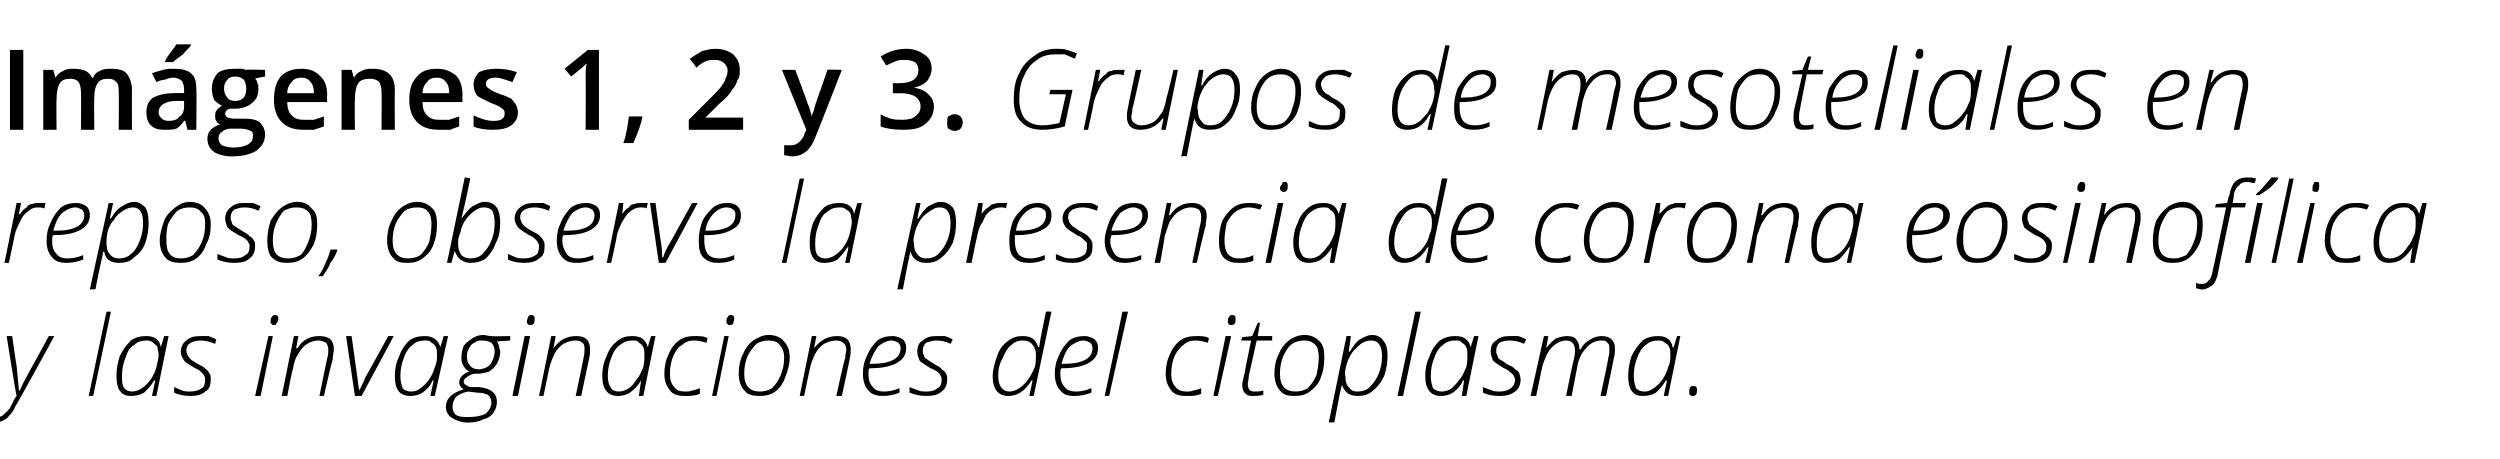
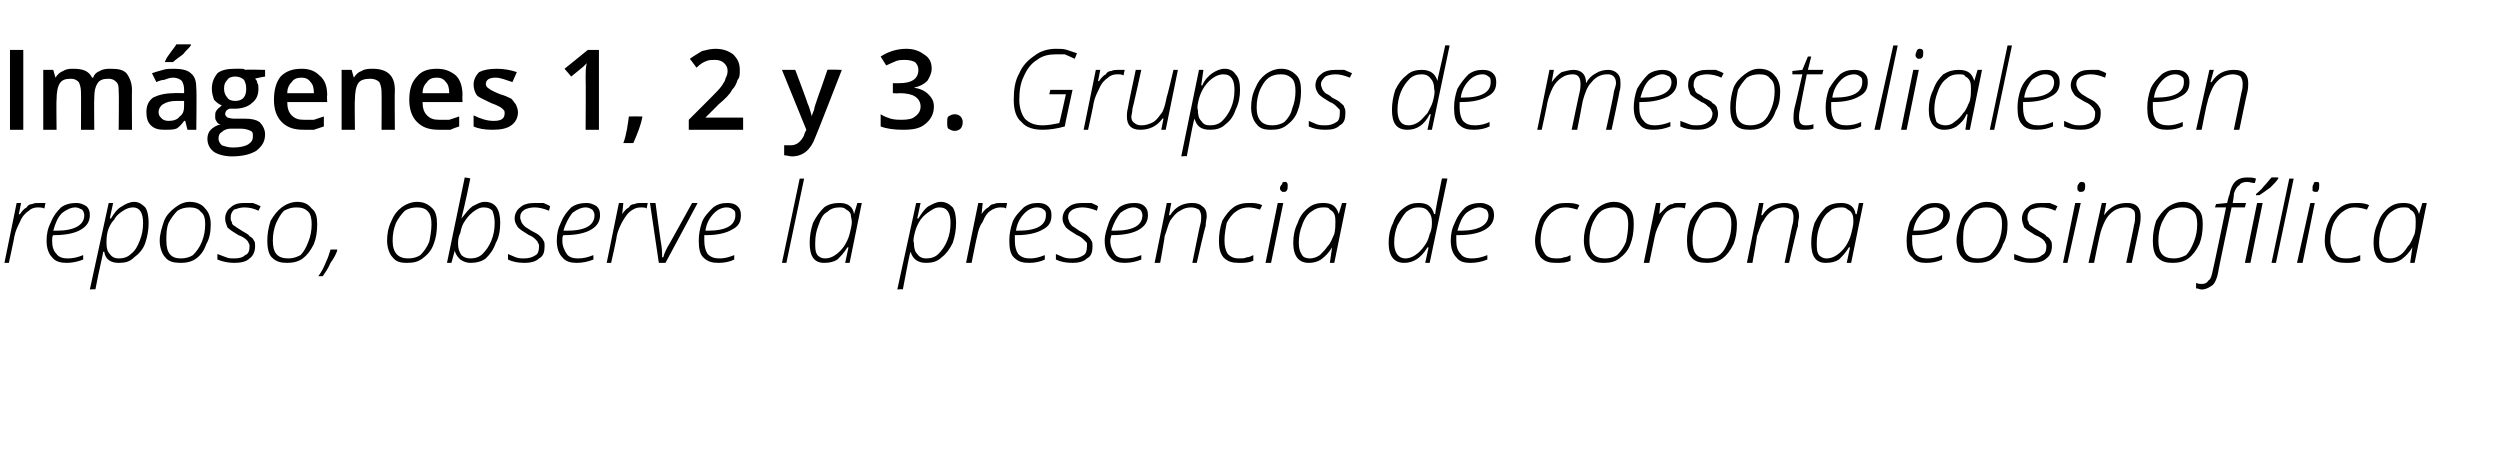
<svg xmlns="http://www.w3.org/2000/svg" version="1.1" width="225.4px" height="41.4px" viewBox="0 -4 225.4 41.4" style="top:-4px">
  <desc>Imágenes 1, 2 y 3 Grupos de mesoteliales en reposo, observe la presencia de corona eosinofílica y las invaginaciones</desc>
  <defs />
  <g id="Polygon119124">
-     <path d="M -1.1 33.5 C -0.8 33.6 -0.6 33.6 -0.4 33.6 C -0.1 33.6 0.1 33.6 0.3 33.4 C 0.5 33.2 0.8 33 1 32.6 C 1.2 32.2 1.3 31.9 1.5 31.7 C 1.45 31.69 0.6 26.3 0.6 26.3 L 1.1 26.3 C 1.1 26.3 1.48 29.02 1.5 29 C 1.6 30.2 1.7 30.9 1.7 31.2 C 1.7 31.2 1.8 31.2 1.8 31.2 C 1.9 30.9 2.2 30.3 2.7 29.4 C 2.71 29.42 4.4 26.3 4.4 26.3 L 4.9 26.3 C 4.9 26.3 1.44 32.64 1.4 32.6 C 1.2 33.1 1 33.3 0.8 33.5 C 0.7 33.7 0.5 33.8 0.3 33.9 C 0.1 34 -0.2 34.1 -0.4 34.1 C -0.7 34.1 -0.9 34 -1.1 34 C -1.1 34 -1.1 33.5 -1.1 33.5 Z M 8 31.7 L 9.6 24.1 L 10 24.1 L 8.4 31.7 L 8 31.7 Z M 11.8 31.7 C 10.9 31.7 10.5 31.1 10.5 29.9 C 10.5 29.3 10.6 28.7 10.8 28.1 C 11.1 27.5 11.4 27.1 11.8 26.7 C 12.2 26.4 12.7 26.3 13.2 26.3 C 13.9 26.3 14.4 26.6 14.5 27.3 C 14.52 27.33 14.5 27.3 14.5 27.3 L 14.8 26.3 L 15.2 26.3 L 14.1 31.7 L 13.7 31.7 L 14 30.3 C 14 30.3 13.9 30.31 13.9 30.3 C 13.6 30.8 13.3 31.1 13 31.4 C 12.6 31.6 12.3 31.7 11.8 31.7 C 11.8 31.7 11.8 31.7 11.8 31.7 Z M 11 29.9 C 11 30.4 11 30.7 11.2 31 C 11.4 31.2 11.6 31.3 11.9 31.3 C 12.2 31.3 12.5 31.2 12.8 31 C 13.1 30.8 13.4 30.5 13.6 30.2 C 13.8 29.9 14 29.5 14.1 29.1 C 14.2 28.7 14.3 28.3 14.3 28 C 14.3 27.8 14.2 27.5 14.2 27.3 C 14.1 27.1 13.9 27 13.8 26.9 C 13.6 26.7 13.4 26.7 13.2 26.7 C 12.8 26.7 12.4 26.8 12.1 27.1 C 11.7 27.3 11.5 27.7 11.3 28.3 C 11.1 28.8 11 29.3 11 29.9 Z M 17.2 31.7 C 16.6 31.7 16.1 31.6 15.7 31.4 C 15.7 31.4 15.7 30.9 15.7 30.9 C 15.9 31 16.2 31.1 16.4 31.2 C 16.7 31.3 16.9 31.3 17.1 31.3 C 17.6 31.3 17.9 31.2 18.2 31 C 18.4 30.9 18.5 30.6 18.5 30.2 C 18.5 30.1 18.5 30 18.4 29.9 C 18.4 29.8 18.3 29.7 18.2 29.6 C 18.1 29.5 17.9 29.3 17.6 29.2 C 17.1 28.9 16.7 28.7 16.6 28.5 C 16.4 28.2 16.3 28 16.3 27.7 C 16.3 27.3 16.5 26.9 16.8 26.7 C 17.1 26.4 17.5 26.3 18.1 26.3 C 18.3 26.3 18.6 26.3 18.8 26.3 C 19.1 26.4 19.3 26.5 19.5 26.6 C 19.5 26.6 19.4 27 19.4 27 C 18.9 26.8 18.5 26.7 18.1 26.7 C 17.7 26.7 17.4 26.8 17.2 26.9 C 16.9 27.1 16.8 27.3 16.8 27.6 C 16.8 27.8 16.9 27.9 16.9 28 C 17 28.2 17.1 28.3 17.2 28.4 C 17.3 28.5 17.5 28.6 17.8 28.8 C 18.2 29 18.4 29.1 18.6 29.3 C 18.7 29.4 18.8 29.5 18.9 29.7 C 19 29.8 19 30 19 30.2 C 19 30.7 18.9 31.1 18.5 31.3 C 18.2 31.6 17.7 31.7 17.2 31.7 C 17.2 31.7 17.2 31.7 17.2 31.7 Z M 23 31.7 L 24.2 26.3 L 24.6 26.3 L 23.5 31.7 L 23 31.7 Z M 24.4 25 C 24.4 24.8 24.4 24.7 24.5 24.6 C 24.6 24.4 24.7 24.4 24.8 24.4 C 25 24.4 25.1 24.5 25.1 24.7 C 25.1 24.9 25 25.1 24.9 25.2 C 24.9 25.3 24.8 25.3 24.7 25.3 C 24.6 25.3 24.5 25.3 24.5 25.2 C 24.4 25.2 24.4 25.1 24.4 25 Z M 25.4 31.7 L 26.5 26.3 L 26.9 26.3 L 26.7 27.4 C 26.7 27.4 26.79 27.42 26.8 27.4 C 27.3 26.6 28 26.3 28.8 26.3 C 29.2 26.3 29.6 26.4 29.8 26.6 C 30 26.8 30.1 27.1 30.1 27.5 C 30.1 27.7 30 28 30 28.4 C 29.97 28.36 29.2 31.7 29.2 31.7 L 28.8 31.7 C 28.8 31.7 29.5 28.27 29.5 28.3 C 29.6 28 29.6 27.7 29.6 27.5 C 29.6 27.3 29.5 27 29.4 26.9 C 29.2 26.8 29 26.7 28.7 26.7 C 28.4 26.7 28 26.8 27.7 27 C 27.4 27.2 27.1 27.5 26.9 27.9 C 26.6 28.3 26.5 28.8 26.4 29.3 C 26.35 29.31 25.9 31.7 25.9 31.7 L 25.4 31.7 Z M 31.2 26.3 L 31.7 26.3 C 31.7 26.3 32.21 29.93 32.2 29.9 C 32.3 30.5 32.3 30.9 32.4 31.2 C 32.4 31.2 32.4 31.2 32.4 31.2 C 32.6 30.8 32.8 30.4 33 29.9 C 33.03 29.92 35 26.3 35 26.3 L 35.5 26.3 L 32.6 31.7 L 32 31.7 L 31.2 26.3 Z M 37 31.7 C 36 31.7 35.6 31.1 35.6 29.9 C 35.6 29.3 35.7 28.7 36 28.1 C 36.2 27.5 36.5 27.1 36.9 26.7 C 37.3 26.4 37.8 26.3 38.3 26.3 C 39 26.3 39.5 26.6 39.7 27.3 C 39.66 27.33 39.7 27.3 39.7 27.3 L 40 26.3 L 40.4 26.3 L 39.2 31.7 L 38.8 31.7 L 39.1 30.3 C 39.1 30.3 39.04 30.31 39 30.3 C 38.8 30.8 38.5 31.1 38.1 31.4 C 37.8 31.6 37.4 31.7 37 31.7 C 37 31.7 37 31.7 37 31.7 Z M 36.1 29.9 C 36.1 30.4 36.2 30.7 36.3 31 C 36.5 31.2 36.7 31.3 37.1 31.3 C 37.4 31.3 37.7 31.2 37.9 31 C 38.2 30.8 38.5 30.5 38.7 30.2 C 38.9 29.9 39.1 29.5 39.2 29.1 C 39.4 28.7 39.4 28.3 39.4 28 C 39.4 27.8 39.4 27.5 39.3 27.3 C 39.2 27.1 39.1 27 38.9 26.9 C 38.8 26.7 38.5 26.7 38.3 26.7 C 37.9 26.7 37.5 26.8 37.2 27.1 C 36.9 27.3 36.6 27.7 36.4 28.3 C 36.2 28.8 36.1 29.3 36.1 29.9 Z M 40.2 32.7 C 40.2 31.9 40.8 31.4 41.8 31.1 C 41.5 30.9 41.4 30.7 41.4 30.5 C 41.4 30.1 41.7 29.7 42.3 29.5 C 42.1 29.4 41.9 29.2 41.8 29 C 41.6 28.7 41.6 28.5 41.6 28.2 C 41.6 27.8 41.7 27.5 41.8 27.2 C 42 26.9 42.3 26.7 42.6 26.5 C 42.9 26.3 43.2 26.2 43.6 26.2 C 43.8 26.2 44 26.3 44.3 26.3 C 44.28 26.34 46 26.3 46 26.3 L 46 26.7 C 46 26.7 44.78 26.78 44.8 26.8 C 44.9 26.9 44.9 27 45 27.2 C 45 27.4 45.1 27.6 45.1 27.7 C 45.1 28.1 45 28.4 44.8 28.8 C 44.6 29.1 44.4 29.3 44.1 29.5 C 43.8 29.6 43.4 29.7 43 29.7 C 42.8 29.7 42.7 29.7 42.7 29.7 C 42.4 29.8 42.2 29.9 42.1 30 C 41.9 30.1 41.8 30.3 41.8 30.4 C 41.8 30.5 41.9 30.7 42 30.7 C 42.1 30.8 42.3 30.9 42.6 30.9 C 42.6 30.9 43.2 30.9 43.2 30.9 C 44.3 31 44.8 31.5 44.8 32.2 C 44.8 32.6 44.7 32.9 44.5 33.2 C 44.3 33.5 44 33.7 43.6 33.8 C 43.2 34 42.7 34.1 42.2 34.1 C 41.6 34.1 41.1 33.9 40.8 33.7 C 40.4 33.5 40.2 33.1 40.2 32.7 Z M 40.8 32.7 C 40.8 33 40.9 33.2 41.1 33.4 C 41.4 33.6 41.8 33.6 42.2 33.6 C 42.9 33.6 43.4 33.5 43.8 33.3 C 44.1 33 44.3 32.7 44.3 32.3 C 44.3 32 44.2 31.8 44 31.6 C 43.8 31.5 43.5 31.4 43 31.4 C 43 31.4 42.2 31.3 42.2 31.3 C 41.7 31.4 41.3 31.6 41.1 31.8 C 40.9 32.1 40.8 32.3 40.8 32.7 Z M 42.1 28.2 C 42.1 28.5 42.2 28.8 42.4 29 C 42.6 29.2 42.8 29.3 43.2 29.3 C 43.4 29.3 43.7 29.2 43.9 29.1 C 44.1 29 44.3 28.8 44.4 28.5 C 44.5 28.3 44.6 28 44.6 27.7 C 44.6 27.4 44.5 27.1 44.3 26.9 C 44.1 26.8 43.9 26.7 43.5 26.7 C 43.2 26.7 43 26.7 42.8 26.9 C 42.5 27 42.4 27.2 42.3 27.4 C 42.1 27.7 42.1 27.9 42.1 28.2 Z M 46.2 31.7 L 47.3 26.3 L 47.8 26.3 L 46.7 31.7 L 46.2 31.7 Z M 47.5 25 C 47.5 24.8 47.6 24.7 47.6 24.6 C 47.7 24.4 47.8 24.4 47.9 24.4 C 48.1 24.4 48.2 24.5 48.2 24.7 C 48.2 24.9 48.2 25.1 48.1 25.2 C 48 25.3 47.9 25.3 47.8 25.3 C 47.7 25.3 47.6 25.3 47.6 25.2 C 47.5 25.2 47.5 25.1 47.5 25 Z M 48.6 31.7 L 49.7 26.3 L 50.1 26.3 L 49.9 27.4 C 49.9 27.4 49.93 27.42 49.9 27.4 C 50.5 26.6 51.1 26.3 52 26.3 C 52.4 26.3 52.7 26.4 52.9 26.6 C 53.1 26.8 53.2 27.1 53.2 27.5 C 53.2 27.7 53.2 28 53.1 28.4 C 53.11 28.36 52.4 31.7 52.4 31.7 L 51.9 31.7 C 51.9 31.7 52.64 28.27 52.6 28.3 C 52.7 28 52.7 27.7 52.7 27.5 C 52.7 27.3 52.7 27 52.5 26.9 C 52.4 26.8 52.2 26.7 51.9 26.7 C 51.5 26.7 51.2 26.8 50.8 27 C 50.5 27.2 50.2 27.5 50 27.9 C 49.8 28.3 49.6 28.8 49.5 29.3 C 49.49 29.31 49 31.7 49 31.7 L 48.6 31.7 Z M 55.7 31.7 C 54.8 31.7 54.3 31.1 54.3 29.9 C 54.3 29.3 54.4 28.7 54.7 28.1 C 54.9 27.5 55.2 27.1 55.7 26.7 C 56.1 26.4 56.5 26.3 57 26.3 C 57.8 26.3 58.2 26.6 58.4 27.3 C 58.37 27.33 58.4 27.3 58.4 27.3 L 58.7 26.3 L 59.1 26.3 L 58 31.7 L 57.6 31.7 L 57.8 30.3 C 57.8 30.3 57.75 30.31 57.8 30.3 C 57.5 30.8 57.2 31.1 56.8 31.4 C 56.5 31.6 56.1 31.7 55.7 31.7 C 55.7 31.7 55.7 31.7 55.7 31.7 Z M 54.8 29.9 C 54.8 30.4 54.9 30.7 55.1 31 C 55.2 31.2 55.5 31.3 55.8 31.3 C 56.1 31.3 56.4 31.2 56.7 31 C 57 30.8 57.2 30.5 57.4 30.2 C 57.7 29.9 57.8 29.5 58 29.1 C 58.1 28.7 58.1 28.3 58.1 28 C 58.1 27.8 58.1 27.5 58 27.3 C 57.9 27.1 57.8 27 57.6 26.9 C 57.5 26.7 57.3 26.7 57 26.7 C 56.6 26.7 56.3 26.8 55.9 27.1 C 55.6 27.3 55.3 27.7 55.1 28.3 C 54.9 28.8 54.8 29.3 54.8 29.9 Z M 59.9 29.7 C 59.9 29.1 60 28.5 60.3 27.9 C 60.5 27.4 60.8 27 61.2 26.7 C 61.6 26.4 62.1 26.3 62.6 26.3 C 63.1 26.3 63.5 26.3 63.8 26.5 C 63.8 26.5 63.7 26.9 63.7 26.9 C 63.3 26.8 63 26.7 62.6 26.7 C 62.2 26.7 61.8 26.8 61.5 27.1 C 61.1 27.3 60.9 27.7 60.7 28.1 C 60.5 28.6 60.4 29.1 60.4 29.7 C 60.4 30.2 60.5 30.6 60.8 30.9 C 61 31.2 61.3 31.3 61.8 31.3 C 62 31.3 62.2 31.3 62.4 31.2 C 62.6 31.2 62.8 31.1 63.1 31 C 63.1 31 63.1 31.5 63.1 31.5 C 62.7 31.7 62.2 31.7 61.7 31.7 C 61.2 31.7 60.7 31.6 60.4 31.2 C 60.1 30.8 59.9 30.4 59.9 29.7 Z M 64.2 31.7 L 65.3 26.3 L 65.7 26.3 L 64.6 31.7 L 64.2 31.7 Z M 65.5 25 C 65.5 24.8 65.5 24.7 65.6 24.6 C 65.7 24.4 65.8 24.4 65.9 24.4 C 66.1 24.4 66.2 24.5 66.2 24.7 C 66.2 24.9 66.1 25.1 66.1 25.2 C 66 25.3 65.9 25.3 65.8 25.3 C 65.7 25.3 65.6 25.3 65.6 25.2 C 65.5 25.2 65.5 25.1 65.5 25 Z M 66.6 29.7 C 66.6 29.1 66.7 28.5 67 27.9 C 67.2 27.4 67.5 27 67.9 26.7 C 68.4 26.4 68.8 26.2 69.3 26.2 C 69.9 26.2 70.4 26.4 70.7 26.8 C 71 27.1 71.2 27.6 71.2 28.2 C 71.2 28.9 71 29.5 70.8 30 C 70.6 30.6 70.3 31 69.9 31.3 C 69.5 31.6 69 31.7 68.5 31.7 C 67.9 31.7 67.4 31.6 67.1 31.2 C 66.8 30.9 66.6 30.3 66.6 29.7 Z M 67.1 29.7 C 67.1 30.8 67.6 31.3 68.5 31.3 C 68.9 31.3 69.3 31.2 69.6 31 C 69.9 30.7 70.2 30.3 70.4 29.8 C 70.6 29.3 70.7 28.8 70.7 28.2 C 70.7 27.7 70.5 27.3 70.3 27.1 C 70.1 26.8 69.7 26.7 69.3 26.7 C 68.9 26.7 68.5 26.8 68.2 27 C 67.9 27.3 67.6 27.7 67.4 28.1 C 67.2 28.6 67.1 29.1 67.1 29.7 Z M 72.1 31.7 L 73.2 26.3 L 73.6 26.3 L 73.4 27.4 C 73.4 27.4 73.44 27.42 73.4 27.4 C 74 26.6 74.7 26.3 75.5 26.3 C 75.9 26.3 76.2 26.4 76.4 26.6 C 76.6 26.8 76.7 27.1 76.7 27.5 C 76.7 27.7 76.7 28 76.6 28.4 C 76.63 28.36 75.9 31.7 75.9 31.7 L 75.4 31.7 C 75.4 31.7 76.15 28.27 76.2 28.3 C 76.2 28 76.3 27.7 76.3 27.5 C 76.3 27.3 76.2 27 76 26.9 C 75.9 26.8 75.7 26.7 75.4 26.7 C 75 26.7 74.7 26.8 74.3 27 C 74 27.2 73.7 27.5 73.5 27.9 C 73.3 28.3 73.1 28.8 73 29.3 C 73 29.31 72.5 31.7 72.5 31.7 L 72.1 31.7 Z M 77.8 29.7 C 77.8 29.1 77.9 28.6 78.2 28 C 78.4 27.5 78.7 27.1 79.1 26.7 C 79.5 26.4 80 26.3 80.5 26.3 C 80.8 26.3 81.1 26.4 81.4 26.6 C 81.6 26.8 81.7 27 81.7 27.4 C 81.7 28 81.4 28.4 80.9 28.7 C 80.4 29 79.6 29.2 78.5 29.2 C 78.5 29.2 78.4 29.2 78.4 29.2 C 78.3 29.3 78.3 29.5 78.3 29.7 C 78.3 30.2 78.4 30.6 78.7 30.9 C 78.9 31.2 79.3 31.3 79.7 31.3 C 80.2 31.3 80.6 31.2 81.1 31 C 81.1 31 81.1 31.4 81.1 31.4 C 80.6 31.6 80.1 31.7 79.6 31.7 C 79.1 31.7 78.6 31.6 78.3 31.2 C 78 30.9 77.8 30.4 77.8 29.7 Z M 78.4 28.8 C 78.4 28.8 78.7 28.8 78.7 28.8 C 80.3 28.8 81.2 28.3 81.2 27.4 C 81.2 27.2 81.1 27 81 26.9 C 80.8 26.8 80.6 26.7 80.4 26.7 C 80 26.7 79.6 26.9 79.2 27.2 C 78.9 27.6 78.6 28.1 78.4 28.8 Z M 83.5 31.7 C 83 31.7 82.5 31.6 82 31.4 C 82 31.4 82 30.9 82 30.9 C 82.3 31 82.5 31.1 82.8 31.2 C 83 31.3 83.3 31.3 83.5 31.3 C 84 31.3 84.3 31.2 84.5 31 C 84.8 30.9 84.9 30.6 84.9 30.2 C 84.9 30.1 84.9 30 84.8 29.9 C 84.8 29.8 84.7 29.7 84.6 29.6 C 84.5 29.5 84.2 29.3 83.9 29.2 C 83.4 28.9 83.1 28.7 82.9 28.5 C 82.8 28.2 82.7 28 82.7 27.7 C 82.7 27.3 82.8 26.9 83.2 26.7 C 83.5 26.4 83.9 26.3 84.4 26.3 C 84.7 26.3 84.9 26.3 85.2 26.3 C 85.5 26.4 85.7 26.5 85.9 26.6 C 85.9 26.6 85.7 27 85.7 27 C 85.3 26.8 84.9 26.7 84.4 26.7 C 84.1 26.7 83.8 26.8 83.5 26.9 C 83.3 27.1 83.2 27.3 83.2 27.6 C 83.2 27.8 83.2 27.9 83.3 28 C 83.3 28.2 83.4 28.3 83.6 28.4 C 83.7 28.5 83.9 28.6 84.2 28.8 C 84.5 29 84.8 29.1 84.9 29.3 C 85.1 29.4 85.2 29.5 85.3 29.7 C 85.4 29.8 85.4 30 85.4 30.2 C 85.4 30.7 85.2 31.1 84.9 31.3 C 84.6 31.6 84.1 31.7 83.5 31.7 C 83.5 31.7 83.5 31.7 83.5 31.7 Z M 90.9 31.7 C 90 31.7 89.5 31.1 89.5 29.9 C 89.5 29.3 89.7 28.7 89.9 28.1 C 90.1 27.5 90.4 27.1 90.8 26.8 C 91.3 26.4 91.7 26.3 92.2 26.3 C 93 26.3 93.4 26.6 93.6 27.3 C 93.6 27.3 93.7 27.3 93.7 27.3 C 93.7 27.1 93.9 26 94.3 24.1 C 94.32 24.07 94.8 24.1 94.8 24.1 L 93.2 31.7 L 92.8 31.7 L 93.1 30.3 C 93.1 30.3 92.98 30.31 93 30.3 C 92.4 31.3 91.7 31.7 90.9 31.7 C 90.9 31.7 90.9 31.7 90.9 31.7 Z M 90 29.9 C 90 30.8 90.4 31.3 91 31.3 C 91.3 31.3 91.6 31.2 91.9 31 C 92.2 30.8 92.5 30.5 92.7 30.2 C 93 29.8 93.1 29.5 93.3 29.1 C 93.4 28.7 93.4 28.3 93.4 28 C 93.4 27.6 93.3 27.3 93.1 27.1 C 92.9 26.8 92.6 26.7 92.2 26.7 C 91.8 26.7 91.5 26.8 91.2 27.1 C 90.8 27.4 90.6 27.8 90.4 28.3 C 90.1 28.8 90 29.3 90 29.9 Z M 95.1 29.7 C 95.1 29.1 95.2 28.6 95.5 28 C 95.7 27.5 96 27.1 96.4 26.7 C 96.8 26.4 97.3 26.3 97.8 26.3 C 98.1 26.3 98.4 26.4 98.7 26.6 C 98.9 26.8 99 27 99 27.4 C 99 28 98.7 28.4 98.2 28.7 C 97.7 29 96.9 29.2 95.8 29.2 C 95.8 29.2 95.7 29.2 95.7 29.2 C 95.6 29.3 95.6 29.5 95.6 29.7 C 95.6 30.2 95.7 30.6 96 30.9 C 96.2 31.2 96.6 31.3 97 31.3 C 97.5 31.3 97.9 31.2 98.4 31 C 98.4 31 98.4 31.4 98.4 31.4 C 97.9 31.6 97.4 31.7 96.9 31.7 C 96.3 31.7 95.9 31.6 95.6 31.2 C 95.3 30.9 95.1 30.4 95.1 29.7 Z M 95.7 28.8 C 95.7 28.8 96 28.8 96 28.8 C 97.6 28.8 98.5 28.3 98.5 27.4 C 98.5 27.2 98.4 27 98.3 26.9 C 98.1 26.8 97.9 26.7 97.7 26.7 C 97.3 26.7 96.9 26.9 96.5 27.2 C 96.1 27.6 95.9 28.1 95.7 28.8 Z M 99.6 31.7 L 101.2 24.1 L 101.7 24.1 L 100 31.7 L 99.6 31.7 Z M 105.1 29.7 C 105.1 29.1 105.2 28.5 105.5 27.9 C 105.7 27.4 106 27 106.4 26.7 C 106.8 26.4 107.3 26.3 107.9 26.3 C 108.3 26.3 108.7 26.3 109 26.5 C 109 26.5 108.9 26.9 108.9 26.9 C 108.5 26.8 108.2 26.7 107.8 26.7 C 107.4 26.7 107 26.8 106.7 27.1 C 106.4 27.3 106.1 27.7 105.9 28.1 C 105.7 28.6 105.6 29.1 105.6 29.7 C 105.6 30.2 105.7 30.6 106 30.9 C 106.2 31.2 106.6 31.3 107 31.3 C 107.2 31.3 107.4 31.3 107.6 31.2 C 107.8 31.2 108 31.1 108.3 31 C 108.3 31 108.3 31.5 108.3 31.5 C 107.9 31.7 107.5 31.7 106.9 31.7 C 106.4 31.7 105.9 31.6 105.6 31.2 C 105.3 30.8 105.1 30.4 105.1 29.7 Z M 109.4 31.7 L 110.5 26.3 L 111 26.3 L 109.8 31.7 L 109.4 31.7 Z M 110.7 25 C 110.7 24.8 110.7 24.7 110.8 24.6 C 110.9 24.4 111 24.4 111.1 24.4 C 111.3 24.4 111.4 24.5 111.4 24.7 C 111.4 24.9 111.4 25.1 111.3 25.2 C 111.2 25.3 111.1 25.3 111 25.3 C 110.9 25.3 110.8 25.3 110.8 25.2 C 110.7 25.2 110.7 25.1 110.7 25 Z M 111.9 26.7 L 112 26.4 L 112.9 26.3 L 113.4 25.1 L 113.6 25.1 L 113.4 26.3 L 114.7 26.3 L 114.7 26.7 L 113.3 26.7 C 113.3 26.7 112.62 29.84 112.6 29.8 C 112.6 30.2 112.5 30.4 112.5 30.6 C 112.5 31.1 112.7 31.3 113.1 31.3 C 113.4 31.3 113.6 31.3 113.9 31.2 C 113.9 31.2 113.9 31.6 113.9 31.6 C 113.5 31.7 113.3 31.7 113 31.7 C 112.7 31.7 112.5 31.7 112.3 31.5 C 112.1 31.3 112 31.1 112 30.7 C 112 30.5 112.1 30.1 112.2 29.7 C 112.18 29.7 112.8 26.7 112.8 26.7 L 111.9 26.7 Z M 114.9 29.7 C 114.9 29.1 115 28.5 115.3 27.9 C 115.5 27.4 115.8 27 116.2 26.7 C 116.6 26.4 117.1 26.2 117.6 26.2 C 118.2 26.2 118.6 26.4 119 26.8 C 119.3 27.1 119.4 27.6 119.4 28.2 C 119.4 28.9 119.3 29.5 119.1 30 C 118.9 30.6 118.5 31 118.1 31.3 C 117.7 31.6 117.3 31.7 116.7 31.7 C 116.1 31.7 115.7 31.6 115.4 31.2 C 115.1 30.9 114.9 30.3 114.9 29.7 Z M 115.4 29.7 C 115.4 30.8 115.9 31.3 116.8 31.3 C 117.2 31.3 117.6 31.2 117.9 31 C 118.2 30.7 118.5 30.3 118.7 29.8 C 118.8 29.3 118.9 28.8 118.9 28.2 C 118.9 27.7 118.8 27.3 118.6 27.1 C 118.3 26.8 118 26.7 117.6 26.7 C 117.2 26.7 116.8 26.8 116.5 27 C 116.1 27.3 115.9 27.7 115.7 28.1 C 115.5 28.6 115.4 29.1 115.4 29.7 Z M 119.8 34.1 L 121.4 26.3 L 121.8 26.3 L 121.6 27.7 C 121.6 27.7 121.66 27.68 121.7 27.7 C 122 27.2 122.3 26.8 122.6 26.6 C 123 26.4 123.3 26.2 123.7 26.2 C 124.2 26.2 124.5 26.4 124.7 26.7 C 125 27 125.1 27.5 125.1 28.1 C 125.1 28.7 125 29.3 124.8 29.9 C 124.5 30.5 124.2 30.9 123.8 31.2 C 123.4 31.6 122.9 31.7 122.4 31.7 C 121.7 31.7 121.2 31.4 121 30.7 C 121 30.7 121 30.7 121 30.7 C 120.9 30.9 120.7 32 120.3 34.1 C 120.29 34.05 119.8 34.1 119.8 34.1 Z M 121.3 29.9 C 121.3 30.4 121.4 30.7 121.6 30.9 C 121.8 31.2 122 31.3 122.4 31.3 C 122.8 31.3 123.2 31.2 123.5 30.9 C 123.8 30.6 124.1 30.2 124.3 29.7 C 124.5 29.2 124.6 28.7 124.6 28.1 C 124.6 27.2 124.3 26.7 123.6 26.7 C 123.3 26.7 123 26.8 122.7 27 C 122.5 27.2 122.2 27.4 121.9 27.8 C 121.7 28.1 121.5 28.5 121.4 28.9 C 121.3 29.3 121.2 29.7 121.3 29.9 Z M 126 31.7 L 127.6 24.1 L 128.1 24.1 L 126.5 31.7 L 126 31.7 Z M 129.9 31.7 C 129 31.7 128.5 31.1 128.5 29.9 C 128.5 29.3 128.6 28.7 128.9 28.1 C 129.1 27.5 129.4 27.1 129.8 26.7 C 130.3 26.4 130.7 26.3 131.2 26.3 C 132 26.3 132.4 26.6 132.6 27.3 C 132.56 27.33 132.6 27.3 132.6 27.3 L 132.9 26.3 L 133.3 26.3 L 132.2 31.7 L 131.8 31.7 L 132 30.3 C 132 30.3 131.94 30.31 131.9 30.3 C 131.7 30.8 131.4 31.1 131 31.4 C 130.7 31.6 130.3 31.7 129.9 31.7 C 129.9 31.7 129.9 31.7 129.9 31.7 Z M 129 29.9 C 129 30.4 129.1 30.7 129.2 31 C 129.4 31.2 129.7 31.3 130 31.3 C 130.3 31.3 130.6 31.2 130.9 31 C 131.1 30.8 131.4 30.5 131.6 30.2 C 131.9 29.9 132 29.5 132.2 29.1 C 132.3 28.7 132.3 28.3 132.3 28 C 132.3 27.8 132.3 27.5 132.2 27.3 C 132.1 27.1 132 27 131.8 26.9 C 131.7 26.7 131.5 26.7 131.2 26.7 C 130.8 26.7 130.4 26.8 130.1 27.1 C 129.8 27.3 129.5 27.7 129.3 28.3 C 129.1 28.8 129 29.3 129 29.9 Z M 135.2 31.7 C 134.6 31.7 134.1 31.6 133.7 31.4 C 133.7 31.4 133.7 30.9 133.7 30.9 C 134 31 134.2 31.1 134.5 31.2 C 134.7 31.3 135 31.3 135.2 31.3 C 135.6 31.3 136 31.2 136.2 31 C 136.4 30.9 136.6 30.6 136.6 30.2 C 136.6 30.1 136.5 30 136.5 29.9 C 136.4 29.8 136.4 29.7 136.2 29.6 C 136.1 29.5 135.9 29.3 135.6 29.2 C 135.1 28.9 134.8 28.7 134.6 28.5 C 134.5 28.2 134.4 28 134.4 27.7 C 134.4 27.3 134.5 26.9 134.9 26.7 C 135.2 26.4 135.6 26.3 136.1 26.3 C 136.4 26.3 136.6 26.3 136.9 26.3 C 137.2 26.4 137.4 26.5 137.6 26.6 C 137.6 26.6 137.4 27 137.4 27 C 137 26.8 136.5 26.7 136.1 26.7 C 135.7 26.7 135.4 26.8 135.2 26.9 C 135 27.1 134.9 27.3 134.9 27.6 C 134.9 27.8 134.9 27.9 135 28 C 135 28.2 135.1 28.3 135.2 28.4 C 135.4 28.5 135.6 28.6 135.8 28.8 C 136.2 29 136.5 29.1 136.6 29.3 C 136.8 29.4 136.9 29.5 137 29.7 C 137 29.8 137.1 30 137.1 30.2 C 137.1 30.7 136.9 31.1 136.6 31.3 C 136.2 31.6 135.8 31.7 135.2 31.7 C 135.2 31.7 135.2 31.7 135.2 31.7 Z M 138 31.7 L 139.2 26.3 L 139.6 26.3 L 139.4 27.4 C 139.4 27.4 139.42 27.37 139.4 27.4 C 139.7 27 140 26.7 140.3 26.5 C 140.6 26.4 141 26.3 141.3 26.3 C 141.7 26.3 142 26.4 142.1 26.6 C 142.3 26.8 142.4 27.1 142.4 27.5 C 142.4 27.5 142.5 27.5 142.5 27.5 C 142.7 27.1 143 26.8 143.4 26.6 C 143.7 26.4 144.1 26.3 144.4 26.3 C 144.8 26.3 145.1 26.4 145.3 26.6 C 145.5 26.8 145.6 27 145.6 27.4 C 145.6 27.5 145.6 27.6 145.6 27.7 C 145.6 27.8 145.6 28 145.5 28.3 C 145.52 28.28 144.8 31.7 144.8 31.7 L 144.3 31.7 C 144.3 31.7 145.03 28.33 145 28.3 C 145.1 27.9 145.1 27.7 145.1 27.5 C 145.1 27.2 145.1 27 144.9 26.9 C 144.8 26.7 144.6 26.7 144.4 26.7 C 143.9 26.7 143.4 26.9 143 27.4 C 142.6 27.8 142.3 28.4 142.2 29.1 C 142.19 29.12 141.7 31.7 141.7 31.7 L 141.2 31.7 C 141.2 31.7 141.87 28.36 141.9 28.4 C 142 28 142 27.7 142 27.6 C 142 27 141.7 26.7 141.2 26.7 C 140.9 26.7 140.6 26.8 140.3 27 C 140 27.2 139.7 27.5 139.5 27.9 C 139.3 28.3 139.1 28.8 139 29.3 C 139 29.33 138.5 31.7 138.5 31.7 L 138 31.7 Z M 148.1 31.7 C 147.2 31.7 146.8 31.1 146.8 29.9 C 146.8 29.3 146.9 28.7 147.1 28.1 C 147.4 27.5 147.7 27.1 148.1 26.7 C 148.5 26.4 149 26.3 149.5 26.3 C 150.2 26.3 150.7 26.6 150.8 27.3 C 150.84 27.33 150.9 27.3 150.9 27.3 L 151.2 26.3 L 151.5 26.3 L 150.4 31.7 L 150 31.7 L 150.3 30.3 C 150.3 30.3 150.22 30.31 150.2 30.3 C 149.9 30.8 149.6 31.1 149.3 31.4 C 149 31.6 148.6 31.7 148.1 31.7 C 148.1 31.7 148.1 31.7 148.1 31.7 Z M 147.3 29.9 C 147.3 30.4 147.4 30.7 147.5 31 C 147.7 31.2 147.9 31.3 148.3 31.3 C 148.6 31.3 148.8 31.2 149.1 31 C 149.4 30.8 149.7 30.5 149.9 30.2 C 150.1 29.9 150.3 29.5 150.4 29.1 C 150.6 28.7 150.6 28.3 150.6 28 C 150.6 27.8 150.6 27.5 150.5 27.3 C 150.4 27.1 150.3 27 150.1 26.9 C 149.9 26.7 149.7 26.7 149.5 26.7 C 149.1 26.7 148.7 26.8 148.4 27.1 C 148.1 27.3 147.8 27.7 147.6 28.3 C 147.4 28.8 147.3 29.3 147.3 29.9 Z M 152.6 31.7 C 152.4 31.7 152.3 31.6 152.3 31.4 C 152.3 31.2 152.3 31.1 152.4 30.9 C 152.5 30.8 152.6 30.8 152.7 30.8 C 152.9 30.8 153 30.9 153 31.1 C 153 31.3 153 31.5 152.9 31.6 C 152.8 31.7 152.7 31.7 152.6 31.7 C 152.6 31.7 152.6 31.7 152.6 31.7 Z " stroke="none" fill="#000" />
-   </g>
+     </g>
  <g id="Polygon119123">
    <path d="M 0.4 19.7 L 1.5 14.3 L 1.9 14.3 L 1.7 15.3 C 1.7 15.3 1.76 15.35 1.8 15.3 C 2 15 2.2 14.8 2.4 14.7 C 2.5 14.5 2.7 14.4 2.9 14.4 C 3.1 14.3 3.3 14.3 3.5 14.3 C 3.7 14.3 3.9 14.3 4.1 14.3 C 4.1 14.3 4 14.8 4 14.8 C 3.8 14.7 3.6 14.7 3.4 14.7 C 3.1 14.7 2.8 14.8 2.6 15 C 2.3 15.2 2 15.5 1.8 16 C 1.6 16.4 1.4 16.8 1.3 17.3 C 1.32 17.31 0.8 19.7 0.8 19.7 L 0.4 19.7 Z M 4.2 17.7 C 4.2 17.1 4.3 16.6 4.6 16 C 4.8 15.5 5.1 15.1 5.5 14.7 C 5.9 14.4 6.4 14.3 6.9 14.3 C 7.2 14.3 7.5 14.4 7.8 14.6 C 8 14.8 8.1 15 8.1 15.4 C 8.1 16 7.8 16.4 7.3 16.7 C 6.8 17 6 17.2 4.9 17.2 C 4.9 17.2 4.8 17.2 4.8 17.2 C 4.7 17.3 4.7 17.5 4.7 17.7 C 4.7 18.2 4.8 18.6 5.1 18.9 C 5.3 19.2 5.7 19.3 6.1 19.3 C 6.6 19.3 7 19.2 7.5 19 C 7.5 19 7.5 19.4 7.5 19.4 C 7 19.6 6.5 19.7 6 19.7 C 5.5 19.7 5 19.6 4.7 19.2 C 4.4 18.9 4.2 18.4 4.2 17.7 Z M 4.8 16.8 C 4.8 16.8 5.1 16.8 5.1 16.8 C 6.7 16.8 7.6 16.3 7.6 15.4 C 7.6 15.2 7.5 15 7.4 14.9 C 7.2 14.8 7 14.7 6.8 14.7 C 6.4 14.7 6 14.9 5.6 15.2 C 5.2 15.6 5 16.1 4.8 16.8 Z M 8.1 22.1 L 9.8 14.3 L 10.2 14.3 L 9.9 15.7 C 9.9 15.7 10 15.68 10 15.7 C 10.3 15.2 10.6 14.8 11 14.6 C 11.3 14.4 11.7 14.2 12.1 14.2 C 12.5 14.2 12.8 14.4 13.1 14.7 C 13.3 15 13.4 15.5 13.4 16.1 C 13.4 16.7 13.3 17.3 13.1 17.9 C 12.9 18.5 12.5 18.9 12.1 19.2 C 11.7 19.6 11.3 19.7 10.7 19.7 C 10 19.7 9.5 19.4 9.4 18.7 C 9.4 18.7 9.3 18.7 9.3 18.7 C 9.3 18.9 9 20 8.6 22.1 C 8.62 22.05 8.1 22.1 8.1 22.1 Z M 9.6 17.9 C 9.6 18.4 9.7 18.7 9.9 18.9 C 10.1 19.2 10.4 19.3 10.7 19.3 C 11.1 19.3 11.5 19.2 11.8 18.9 C 12.2 18.6 12.4 18.2 12.6 17.7 C 12.8 17.2 12.9 16.7 12.9 16.1 C 12.9 15.2 12.6 14.7 12 14.7 C 11.7 14.7 11.4 14.8 11.1 15 C 10.8 15.2 10.5 15.4 10.3 15.8 C 10 16.1 9.8 16.5 9.7 16.9 C 9.6 17.3 9.6 17.7 9.6 17.9 Z M 14.4 17.7 C 14.4 17.1 14.6 16.5 14.8 15.9 C 15 15.4 15.4 15 15.8 14.7 C 16.2 14.4 16.6 14.2 17.1 14.2 C 17.7 14.2 18.2 14.4 18.5 14.8 C 18.8 15.1 19 15.6 19 16.2 C 19 16.9 18.9 17.5 18.6 18 C 18.4 18.6 18.1 19 17.7 19.3 C 17.3 19.6 16.8 19.7 16.3 19.7 C 15.7 19.7 15.2 19.6 14.9 19.2 C 14.6 18.9 14.4 18.3 14.4 17.7 Z M 15 17.7 C 15 18.8 15.4 19.3 16.3 19.3 C 16.7 19.3 17.1 19.2 17.4 19 C 17.7 18.7 18 18.3 18.2 17.8 C 18.4 17.3 18.5 16.8 18.5 16.2 C 18.5 15.7 18.4 15.3 18.1 15.1 C 17.9 14.8 17.5 14.7 17.1 14.7 C 16.7 14.7 16.3 14.8 16 15 C 15.7 15.3 15.4 15.7 15.2 16.1 C 15 16.6 15 17.1 15 17.7 Z M 21.1 19.7 C 20.6 19.7 20.1 19.6 19.6 19.4 C 19.6 19.4 19.6 18.9 19.6 18.9 C 19.9 19 20.1 19.1 20.4 19.2 C 20.6 19.3 20.9 19.3 21.1 19.3 C 21.6 19.3 21.9 19.2 22.1 19 C 22.4 18.9 22.5 18.6 22.5 18.2 C 22.5 18.1 22.5 18 22.4 17.9 C 22.4 17.8 22.3 17.7 22.2 17.6 C 22.1 17.5 21.8 17.3 21.5 17.2 C 21 16.9 20.7 16.7 20.5 16.5 C 20.4 16.2 20.3 16 20.3 15.7 C 20.3 15.3 20.5 14.9 20.8 14.7 C 21.1 14.4 21.5 14.3 22 14.3 C 22.3 14.3 22.5 14.3 22.8 14.3 C 23.1 14.4 23.3 14.5 23.5 14.6 C 23.5 14.6 23.3 15 23.3 15 C 22.9 14.8 22.5 14.7 22 14.7 C 21.7 14.7 21.4 14.8 21.1 14.9 C 20.9 15.1 20.8 15.3 20.8 15.6 C 20.8 15.8 20.8 15.9 20.9 16 C 20.9 16.2 21 16.3 21.2 16.4 C 21.3 16.5 21.5 16.6 21.8 16.8 C 22.1 17 22.4 17.1 22.5 17.3 C 22.7 17.4 22.8 17.5 22.9 17.7 C 23 17.8 23 18 23 18.2 C 23 18.7 22.8 19.1 22.5 19.3 C 22.2 19.6 21.7 19.7 21.1 19.7 C 21.1 19.7 21.1 19.7 21.1 19.7 Z M 24.1 17.7 C 24.1 17.1 24.2 16.5 24.4 15.9 C 24.7 15.4 25 15 25.4 14.7 C 25.8 14.4 26.3 14.2 26.8 14.2 C 27.4 14.2 27.8 14.4 28.1 14.8 C 28.5 15.1 28.6 15.6 28.6 16.2 C 28.6 16.9 28.5 17.5 28.3 18 C 28 18.6 27.7 19 27.3 19.3 C 26.9 19.6 26.4 19.7 25.9 19.7 C 25.3 19.7 24.9 19.6 24.5 19.2 C 24.2 18.9 24.1 18.3 24.1 17.7 Z M 24.6 17.7 C 24.6 18.8 25 19.3 26 19.3 C 26.4 19.3 26.7 19.2 27.1 19 C 27.4 18.7 27.6 18.3 27.8 17.8 C 28 17.3 28.1 16.8 28.1 16.2 C 28.1 15.7 28 15.3 27.8 15.1 C 27.5 14.8 27.2 14.7 26.7 14.7 C 26.3 14.7 26 14.8 25.6 15 C 25.3 15.3 25.1 15.7 24.9 16.1 C 24.7 16.6 24.6 17.1 24.6 17.7 Z M 28.7 20.9 C 29 20.5 29.2 20.1 29.4 19.6 C 29.6 19.2 29.7 18.8 29.8 18.5 C 29.82 18.49 30.4 18.5 30.4 18.5 C 30.4 18.5 30.4 18.6 30.4 18.6 C 30.3 18.9 30.1 19.3 29.8 19.7 C 29.6 20.2 29.3 20.6 29.1 20.9 C 29.1 20.9 28.7 20.9 28.7 20.9 Z M 34.9 17.7 C 34.9 17.1 35 16.5 35.3 15.9 C 35.5 15.4 35.8 15 36.2 14.7 C 36.6 14.4 37.1 14.2 37.6 14.2 C 38.2 14.2 38.6 14.4 39 14.8 C 39.3 15.1 39.4 15.6 39.4 16.2 C 39.4 16.9 39.3 17.5 39.1 18 C 38.9 18.6 38.5 19 38.1 19.3 C 37.7 19.6 37.3 19.7 36.7 19.7 C 36.1 19.7 35.7 19.6 35.4 19.2 C 35.1 18.9 34.9 18.3 34.9 17.7 Z M 35.4 17.7 C 35.4 18.8 35.9 19.3 36.8 19.3 C 37.2 19.3 37.6 19.2 37.9 19 C 38.2 18.7 38.5 18.3 38.7 17.8 C 38.8 17.3 38.9 16.8 38.9 16.2 C 38.9 15.7 38.8 15.3 38.6 15.1 C 38.4 14.8 38 14.7 37.6 14.7 C 37.2 14.7 36.8 14.8 36.5 15 C 36.2 15.3 35.9 15.7 35.7 16.1 C 35.5 16.6 35.4 17.1 35.4 17.7 Z M 40.3 19.7 L 41.9 12 C 41.9 12 42.41 12.06 42.4 12.1 C 42 14.1 41.7 15.3 41.6 15.7 C 41.6 15.7 41.6 15.7 41.6 15.7 C 42 15.2 42.3 14.8 42.6 14.6 C 43 14.4 43.3 14.2 43.7 14.2 C 44.7 14.2 45.1 14.9 45.1 16.1 C 45.1 16.7 45 17.4 44.7 17.9 C 44.5 18.5 44.2 18.9 43.8 19.3 C 43.4 19.6 42.9 19.7 42.4 19.7 C 42.1 19.7 41.8 19.6 41.5 19.4 C 41.3 19.2 41.1 19 41 18.6 C 41.04 18.63 41 18.6 41 18.6 L 40.7 19.7 L 40.3 19.7 Z M 41.3 18 C 41.3 18.4 41.4 18.7 41.6 19 C 41.8 19.2 42.1 19.3 42.4 19.3 C 42.8 19.3 43.2 19.2 43.5 18.9 C 43.8 18.6 44.1 18.2 44.3 17.7 C 44.5 17.2 44.6 16.7 44.6 16.1 C 44.6 15.6 44.5 15.3 44.4 15 C 44.2 14.8 44 14.7 43.6 14.7 C 43.3 14.7 43.1 14.8 42.8 15 C 42.5 15.2 42.2 15.5 42 15.8 C 41.7 16.2 41.6 16.5 41.5 17 C 41.3 17.4 41.3 17.7 41.3 18 Z M 47.3 19.7 C 46.7 19.7 46.2 19.6 45.8 19.4 C 45.8 19.4 45.8 18.9 45.8 18.9 C 46 19 46.3 19.1 46.5 19.2 C 46.8 19.3 47 19.3 47.2 19.3 C 47.7 19.3 48 19.2 48.3 19 C 48.5 18.9 48.6 18.6 48.6 18.2 C 48.6 18.1 48.6 18 48.5 17.9 C 48.5 17.8 48.4 17.7 48.3 17.6 C 48.2 17.5 48 17.3 47.7 17.2 C 47.2 16.9 46.9 16.7 46.7 16.5 C 46.5 16.2 46.4 16 46.4 15.7 C 46.4 15.3 46.6 14.9 46.9 14.7 C 47.2 14.4 47.7 14.3 48.2 14.3 C 48.4 14.3 48.7 14.3 49 14.3 C 49.2 14.4 49.5 14.5 49.6 14.6 C 49.6 14.6 49.5 15 49.5 15 C 49 14.8 48.6 14.7 48.2 14.7 C 47.8 14.7 47.5 14.8 47.3 14.9 C 47 15.1 46.9 15.3 46.9 15.6 C 46.9 15.8 47 15.9 47 16 C 47.1 16.2 47.2 16.3 47.3 16.4 C 47.4 16.5 47.6 16.6 47.9 16.8 C 48.3 17 48.5 17.1 48.7 17.3 C 48.8 17.4 48.9 17.5 49 17.7 C 49.1 17.8 49.1 18 49.1 18.2 C 49.1 18.7 49 19.1 48.6 19.3 C 48.3 19.6 47.8 19.7 47.3 19.7 C 47.3 19.7 47.3 19.7 47.3 19.7 Z M 50.2 17.7 C 50.2 17.1 50.3 16.6 50.6 16 C 50.8 15.5 51.1 15.1 51.5 14.7 C 51.9 14.4 52.4 14.3 52.9 14.3 C 53.2 14.3 53.5 14.4 53.8 14.6 C 54 14.8 54.1 15 54.1 15.4 C 54.1 16 53.8 16.4 53.3 16.7 C 52.8 17 52 17.2 50.9 17.2 C 50.9 17.2 50.8 17.2 50.8 17.2 C 50.7 17.3 50.7 17.5 50.7 17.7 C 50.7 18.2 50.9 18.6 51.1 18.9 C 51.3 19.2 51.7 19.3 52.1 19.3 C 52.6 19.3 53 19.2 53.5 19 C 53.5 19 53.5 19.4 53.5 19.4 C 53 19.6 52.5 19.7 52 19.7 C 51.5 19.7 51 19.6 50.7 19.2 C 50.4 18.9 50.2 18.4 50.2 17.7 Z M 50.8 16.8 C 50.8 16.8 51.1 16.8 51.1 16.8 C 52.8 16.8 53.6 16.3 53.6 15.4 C 53.6 15.2 53.5 15 53.4 14.9 C 53.2 14.8 53.1 14.7 52.8 14.7 C 52.4 14.7 52 14.9 51.6 15.2 C 51.3 15.6 51 16.1 50.8 16.8 Z M 54.7 19.7 L 55.8 14.3 L 56.2 14.3 L 56.1 15.3 C 56.1 15.3 56.08 15.35 56.1 15.3 C 56.3 15 56.5 14.8 56.7 14.7 C 56.8 14.5 57 14.4 57.2 14.4 C 57.4 14.3 57.6 14.3 57.8 14.3 C 58 14.3 58.2 14.3 58.4 14.3 C 58.4 14.3 58.3 14.8 58.3 14.8 C 58.2 14.7 58 14.7 57.8 14.7 C 57.4 14.7 57.2 14.8 56.9 15 C 56.6 15.2 56.4 15.5 56.1 16 C 55.9 16.4 55.7 16.8 55.6 17.3 C 55.64 17.31 55.1 19.7 55.1 19.7 L 54.7 19.7 Z M 58.6 14.3 L 59.1 14.3 C 59.1 14.3 59.58 17.93 59.6 17.9 C 59.7 18.5 59.7 18.9 59.7 19.2 C 59.7 19.2 59.8 19.2 59.8 19.2 C 59.9 18.8 60.1 18.4 60.4 17.9 C 60.4 17.92 62.4 14.3 62.4 14.3 L 62.9 14.3 L 60 19.7 L 59.4 19.7 L 58.6 14.3 Z M 63 17.7 C 63 17.1 63.1 16.6 63.3 16 C 63.5 15.5 63.9 15.1 64.3 14.7 C 64.7 14.4 65.1 14.3 65.6 14.3 C 66 14.3 66.3 14.4 66.5 14.6 C 66.7 14.8 66.8 15 66.8 15.4 C 66.8 16 66.6 16.4 66 16.7 C 65.5 17 64.7 17.2 63.7 17.2 C 63.7 17.2 63.5 17.2 63.5 17.2 C 63.5 17.3 63.5 17.5 63.5 17.7 C 63.5 18.2 63.6 18.6 63.8 18.9 C 64.1 19.2 64.4 19.3 64.9 19.3 C 65.3 19.3 65.7 19.2 66.2 19 C 66.2 19 66.2 19.4 66.2 19.4 C 65.8 19.6 65.3 19.7 64.8 19.7 C 64.2 19.7 63.8 19.6 63.4 19.2 C 63.1 18.9 63 18.4 63 17.7 Z M 63.6 16.8 C 63.6 16.8 63.8 16.8 63.8 16.8 C 65.5 16.8 66.3 16.3 66.3 15.4 C 66.3 15.2 66.3 15 66.1 14.9 C 66 14.8 65.8 14.7 65.5 14.7 C 65.1 14.7 64.7 14.9 64.4 15.2 C 64 15.6 63.7 16.1 63.6 16.8 Z M 70.5 19.7 L 72.1 12.1 L 72.5 12.1 L 70.9 19.7 L 70.5 19.7 Z M 74.3 19.7 C 73.4 19.7 73 19.1 73 17.9 C 73 17.3 73.1 16.7 73.3 16.1 C 73.6 15.5 73.9 15.1 74.3 14.7 C 74.7 14.4 75.2 14.3 75.7 14.3 C 76.4 14.3 76.9 14.6 77 15.3 C 77.02 15.33 77 15.3 77 15.3 L 77.3 14.3 L 77.7 14.3 L 76.6 19.7 L 76.2 19.7 L 76.5 18.3 C 76.5 18.3 76.4 18.31 76.4 18.3 C 76.1 18.8 75.8 19.1 75.5 19.4 C 75.2 19.6 74.8 19.7 74.3 19.7 C 74.3 19.7 74.3 19.7 74.3 19.7 Z M 73.5 17.9 C 73.5 18.4 73.5 18.7 73.7 19 C 73.9 19.2 74.1 19.3 74.4 19.3 C 74.7 19.3 75 19.2 75.3 19 C 75.6 18.8 75.9 18.5 76.1 18.2 C 76.3 17.9 76.5 17.5 76.6 17.1 C 76.7 16.7 76.8 16.3 76.8 16 C 76.8 15.8 76.7 15.5 76.7 15.3 C 76.6 15.1 76.5 15 76.3 14.9 C 76.1 14.7 75.9 14.7 75.7 14.7 C 75.3 14.7 74.9 14.8 74.6 15.1 C 74.2 15.3 74 15.7 73.8 16.3 C 73.6 16.8 73.5 17.3 73.5 17.9 Z M 80.9 22.1 L 82.6 14.3 L 83 14.3 L 82.7 15.7 C 82.7 15.7 82.77 15.68 82.8 15.7 C 83.1 15.2 83.4 14.8 83.7 14.6 C 84.1 14.4 84.4 14.2 84.8 14.2 C 85.3 14.2 85.6 14.4 85.9 14.7 C 86.1 15 86.2 15.5 86.2 16.1 C 86.2 16.7 86.1 17.3 85.9 17.9 C 85.6 18.5 85.3 18.9 84.9 19.2 C 84.5 19.6 84 19.7 83.5 19.7 C 82.8 19.7 82.3 19.4 82.1 18.7 C 82.1 18.7 82.1 18.7 82.1 18.7 C 82 18.9 81.8 20 81.4 22.1 C 81.4 22.05 80.9 22.1 80.9 22.1 Z M 82.4 17.9 C 82.4 18.4 82.5 18.7 82.7 18.9 C 82.9 19.2 83.2 19.3 83.5 19.3 C 83.9 19.3 84.3 19.2 84.6 18.9 C 84.9 18.6 85.2 18.2 85.4 17.7 C 85.6 17.2 85.7 16.7 85.7 16.1 C 85.7 15.2 85.4 14.7 84.7 14.7 C 84.4 14.7 84.2 14.8 83.9 15 C 83.6 15.2 83.3 15.4 83 15.8 C 82.8 16.1 82.6 16.5 82.5 16.9 C 82.4 17.3 82.3 17.7 82.4 17.9 Z M 87.1 19.7 L 88.2 14.3 L 88.6 14.3 L 88.5 15.3 C 88.5 15.3 88.51 15.35 88.5 15.3 C 88.7 15 88.9 14.8 89.1 14.7 C 89.3 14.5 89.4 14.4 89.6 14.4 C 89.8 14.3 90 14.3 90.2 14.3 C 90.5 14.3 90.7 14.3 90.8 14.3 C 90.8 14.3 90.7 14.8 90.7 14.8 C 90.6 14.7 90.4 14.7 90.2 14.7 C 89.9 14.7 89.6 14.8 89.3 15 C 89 15.2 88.8 15.5 88.6 16 C 88.3 16.4 88.2 16.8 88.1 17.3 C 88.07 17.31 87.6 19.7 87.6 19.7 L 87.1 19.7 Z M 91 17.7 C 91 17.1 91.1 16.6 91.3 16 C 91.5 15.5 91.9 15.1 92.3 14.7 C 92.7 14.4 93.1 14.3 93.6 14.3 C 94 14.3 94.3 14.4 94.5 14.6 C 94.7 14.8 94.8 15 94.8 15.4 C 94.8 16 94.6 16.4 94 16.7 C 93.5 17 92.7 17.2 91.7 17.2 C 91.7 17.2 91.5 17.2 91.5 17.2 C 91.5 17.3 91.5 17.5 91.5 17.7 C 91.5 18.2 91.6 18.6 91.8 18.9 C 92.1 19.2 92.4 19.3 92.9 19.3 C 93.3 19.3 93.7 19.2 94.2 19 C 94.2 19 94.2 19.4 94.2 19.4 C 93.8 19.6 93.3 19.7 92.8 19.7 C 92.2 19.7 91.8 19.6 91.4 19.2 C 91.1 18.9 91 18.4 91 17.7 Z M 91.6 16.8 C 91.6 16.8 91.8 16.8 91.8 16.8 C 93.5 16.8 94.3 16.3 94.3 15.4 C 94.3 15.2 94.3 15 94.1 14.9 C 94 14.8 93.8 14.7 93.5 14.7 C 93.1 14.7 92.7 14.9 92.4 15.2 C 92 15.6 91.7 16.1 91.6 16.8 Z M 96.7 19.7 C 96.1 19.7 95.6 19.6 95.2 19.4 C 95.2 19.4 95.2 18.9 95.2 18.9 C 95.4 19 95.7 19.1 95.9 19.2 C 96.2 19.3 96.4 19.3 96.6 19.3 C 97.1 19.3 97.4 19.2 97.7 19 C 97.9 18.9 98 18.6 98 18.2 C 98 18.1 98 18 98 17.9 C 97.9 17.8 97.8 17.7 97.7 17.6 C 97.6 17.5 97.4 17.3 97.1 17.2 C 96.6 16.9 96.3 16.7 96.1 16.5 C 95.9 16.2 95.8 16 95.8 15.7 C 95.8 15.3 96 14.9 96.3 14.7 C 96.6 14.4 97.1 14.3 97.6 14.3 C 97.8 14.3 98.1 14.3 98.4 14.3 C 98.6 14.4 98.9 14.5 99 14.6 C 99 14.6 98.9 15 98.9 15 C 98.4 14.8 98 14.7 97.6 14.7 C 97.2 14.7 96.9 14.8 96.7 14.9 C 96.4 15.1 96.3 15.3 96.3 15.6 C 96.3 15.8 96.4 15.9 96.4 16 C 96.5 16.2 96.6 16.3 96.7 16.4 C 96.9 16.5 97 16.6 97.3 16.8 C 97.7 17 97.9 17.1 98.1 17.3 C 98.2 17.4 98.3 17.5 98.4 17.7 C 98.5 17.8 98.5 18 98.5 18.2 C 98.5 18.7 98.4 19.1 98 19.3 C 97.7 19.6 97.2 19.7 96.7 19.7 C 96.7 19.7 96.7 19.7 96.7 19.7 Z M 99.6 17.7 C 99.6 17.1 99.8 16.6 100 16 C 100.2 15.5 100.5 15.1 100.9 14.7 C 101.3 14.4 101.8 14.3 102.3 14.3 C 102.7 14.3 103 14.4 103.2 14.6 C 103.4 14.8 103.5 15 103.5 15.4 C 103.5 16 103.2 16.4 102.7 16.7 C 102.2 17 101.4 17.2 100.3 17.2 C 100.3 17.2 100.2 17.2 100.2 17.2 C 100.2 17.3 100.1 17.5 100.1 17.7 C 100.1 18.2 100.3 18.6 100.5 18.9 C 100.7 19.2 101.1 19.3 101.5 19.3 C 102 19.3 102.4 19.2 102.9 19 C 102.9 19 102.9 19.4 102.9 19.4 C 102.4 19.6 101.9 19.7 101.4 19.7 C 100.9 19.7 100.4 19.6 100.1 19.2 C 99.8 18.9 99.6 18.4 99.6 17.7 Z M 100.2 16.8 C 100.2 16.8 100.5 16.8 100.5 16.8 C 102.2 16.8 103 16.3 103 15.4 C 103 15.2 102.9 15 102.8 14.9 C 102.6 14.8 102.5 14.7 102.2 14.7 C 101.8 14.7 101.4 14.9 101 15.2 C 100.7 15.6 100.4 16.1 100.2 16.8 Z M 104.1 19.7 L 105.2 14.3 L 105.6 14.3 L 105.4 15.4 C 105.4 15.4 105.47 15.42 105.5 15.4 C 106 14.6 106.7 14.3 107.5 14.3 C 107.9 14.3 108.2 14.4 108.4 14.6 C 108.7 14.8 108.8 15.1 108.8 15.5 C 108.8 15.7 108.7 16 108.7 16.4 C 108.66 16.36 107.9 19.7 107.9 19.7 L 107.5 19.7 C 107.5 19.7 108.19 16.27 108.2 16.3 C 108.3 16 108.3 15.7 108.3 15.5 C 108.3 15.3 108.2 15 108.1 14.9 C 107.9 14.8 107.7 14.7 107.4 14.7 C 107 14.7 106.7 14.8 106.4 15 C 106 15.2 105.8 15.5 105.5 15.9 C 105.3 16.3 105.2 16.8 105 17.3 C 105.04 17.31 104.6 19.7 104.6 19.7 L 104.1 19.7 Z M 109.9 17.7 C 109.9 17.1 110 16.5 110.2 15.9 C 110.5 15.4 110.8 15 111.2 14.7 C 111.6 14.4 112.1 14.3 112.6 14.3 C 113 14.3 113.4 14.3 113.8 14.5 C 113.8 14.5 113.6 14.9 113.6 14.9 C 113.3 14.8 112.9 14.7 112.6 14.7 C 112.2 14.7 111.8 14.8 111.4 15.1 C 111.1 15.3 110.8 15.7 110.6 16.1 C 110.5 16.6 110.4 17.1 110.4 17.7 C 110.4 18.2 110.5 18.6 110.7 18.9 C 111 19.2 111.3 19.3 111.7 19.3 C 112 19.3 112.2 19.3 112.4 19.2 C 112.6 19.2 112.8 19.1 113 19 C 113 19 113 19.5 113 19.5 C 112.6 19.7 112.2 19.7 111.7 19.7 C 111.1 19.7 110.7 19.6 110.3 19.2 C 110 18.8 109.9 18.4 109.9 17.7 Z M 114.1 19.7 L 115.2 14.3 L 115.7 14.3 L 114.6 19.7 L 114.1 19.7 Z M 115.4 13 C 115.4 12.8 115.5 12.7 115.6 12.6 C 115.6 12.4 115.7 12.4 115.9 12.4 C 116 12.4 116.1 12.5 116.1 12.7 C 116.1 12.9 116.1 13.1 116 13.2 C 115.9 13.3 115.9 13.3 115.7 13.3 C 115.6 13.3 115.6 13.3 115.5 13.2 C 115.5 13.2 115.4 13.1 115.4 13 Z M 118 19.7 C 117.1 19.7 116.6 19.1 116.6 17.9 C 116.6 17.3 116.7 16.7 117 16.1 C 117.2 15.5 117.5 15.1 118 14.7 C 118.4 14.4 118.8 14.3 119.3 14.3 C 120.1 14.3 120.5 14.6 120.7 15.3 C 120.67 15.33 120.7 15.3 120.7 15.3 L 121 14.3 L 121.4 14.3 L 120.3 19.7 L 119.9 19.7 L 120.1 18.3 C 120.1 18.3 120.05 18.31 120.1 18.3 C 119.8 18.8 119.5 19.1 119.1 19.4 C 118.8 19.6 118.4 19.7 118 19.7 C 118 19.7 118 19.7 118 19.7 Z M 117.1 17.9 C 117.1 18.4 117.2 18.7 117.4 19 C 117.5 19.2 117.8 19.3 118.1 19.3 C 118.4 19.3 118.7 19.2 119 19 C 119.2 18.8 119.5 18.5 119.7 18.2 C 120 17.9 120.1 17.5 120.3 17.1 C 120.4 16.7 120.4 16.3 120.4 16 C 120.4 15.8 120.4 15.5 120.3 15.3 C 120.2 15.1 120.1 15 119.9 14.9 C 119.8 14.7 119.6 14.7 119.3 14.7 C 118.9 14.7 118.6 14.8 118.2 15.1 C 117.9 15.3 117.6 15.7 117.4 16.3 C 117.2 16.8 117.1 17.3 117.1 17.9 Z M 126.6 19.7 C 125.7 19.7 125.2 19.1 125.2 17.9 C 125.2 17.3 125.3 16.7 125.6 16.1 C 125.8 15.5 126.1 15.1 126.5 14.8 C 127 14.4 127.4 14.3 127.9 14.3 C 128.7 14.3 129.1 14.6 129.3 15.3 C 129.3 15.3 129.4 15.3 129.4 15.3 C 129.4 15.1 129.6 14 130 12.1 C 130.01 12.07 130.5 12.1 130.5 12.1 L 128.9 19.7 L 128.5 19.7 L 128.8 18.3 C 128.8 18.3 128.68 18.31 128.7 18.3 C 128.1 19.3 127.4 19.7 126.6 19.7 C 126.6 19.7 126.6 19.7 126.6 19.7 Z M 125.7 17.9 C 125.7 18.8 126.1 19.3 126.7 19.3 C 127 19.3 127.3 19.2 127.6 19 C 127.9 18.8 128.2 18.5 128.4 18.2 C 128.7 17.8 128.8 17.5 128.9 17.1 C 129.1 16.7 129.1 16.3 129.1 16 C 129.1 15.6 129 15.3 128.8 15.1 C 128.6 14.8 128.3 14.7 127.9 14.7 C 127.5 14.7 127.2 14.8 126.8 15.1 C 126.5 15.4 126.3 15.8 126 16.3 C 125.8 16.8 125.7 17.3 125.7 17.9 Z M 130.8 17.7 C 130.8 17.1 130.9 16.6 131.2 16 C 131.4 15.5 131.7 15.1 132.1 14.7 C 132.5 14.4 133 14.3 133.5 14.3 C 133.8 14.3 134.1 14.4 134.4 14.6 C 134.6 14.8 134.7 15 134.7 15.4 C 134.7 16 134.4 16.4 133.9 16.7 C 133.4 17 132.6 17.2 131.5 17.2 C 131.5 17.2 131.3 17.2 131.3 17.2 C 131.3 17.3 131.3 17.5 131.3 17.7 C 131.3 18.2 131.4 18.6 131.7 18.9 C 131.9 19.2 132.3 19.3 132.7 19.3 C 133.2 19.3 133.6 19.2 134.1 19 C 134.1 19 134.1 19.4 134.1 19.4 C 133.6 19.6 133.1 19.7 132.6 19.7 C 132 19.7 131.6 19.6 131.3 19.2 C 131 18.9 130.8 18.4 130.8 17.7 Z M 131.4 16.8 C 131.4 16.8 131.7 16.8 131.7 16.8 C 133.3 16.8 134.2 16.3 134.2 15.4 C 134.2 15.2 134.1 15 134 14.9 C 133.8 14.8 133.6 14.7 133.4 14.7 C 133 14.7 132.6 14.9 132.2 15.2 C 131.8 15.6 131.6 16.1 131.4 16.8 Z M 138.4 17.7 C 138.4 17.1 138.6 16.5 138.8 15.9 C 139 15.4 139.4 15 139.8 14.7 C 140.2 14.4 140.6 14.3 141.2 14.3 C 141.6 14.3 142 14.3 142.4 14.5 C 142.4 14.5 142.2 14.9 142.2 14.9 C 141.9 14.8 141.5 14.7 141.2 14.7 C 140.7 14.7 140.4 14.8 140 15.1 C 139.7 15.3 139.4 15.7 139.2 16.1 C 139 16.6 138.9 17.1 138.9 17.7 C 138.9 18.2 139.1 18.6 139.3 18.9 C 139.5 19.2 139.9 19.3 140.3 19.3 C 140.6 19.3 140.8 19.3 141 19.2 C 141.2 19.2 141.4 19.1 141.6 19 C 141.6 19 141.6 19.5 141.6 19.5 C 141.2 19.7 140.8 19.7 140.3 19.7 C 139.7 19.7 139.3 19.6 138.9 19.2 C 138.6 18.8 138.4 18.4 138.4 17.7 Z M 142.8 17.7 C 142.8 17.1 142.9 16.5 143.2 15.9 C 143.4 15.4 143.7 15 144.1 14.7 C 144.5 14.4 145 14.2 145.5 14.2 C 146.1 14.2 146.5 14.4 146.9 14.8 C 147.2 15.1 147.3 15.6 147.3 16.2 C 147.3 16.9 147.2 17.5 147 18 C 146.8 18.6 146.4 19 146 19.3 C 145.6 19.6 145.2 19.7 144.6 19.7 C 144 19.7 143.6 19.6 143.3 19.2 C 143 18.9 142.8 18.3 142.8 17.7 Z M 143.3 17.7 C 143.3 18.8 143.8 19.3 144.7 19.3 C 145.1 19.3 145.5 19.2 145.8 19 C 146.1 18.7 146.4 18.3 146.6 17.8 C 146.7 17.3 146.8 16.8 146.8 16.2 C 146.8 15.7 146.7 15.3 146.5 15.1 C 146.2 14.8 145.9 14.7 145.5 14.7 C 145.1 14.7 144.7 14.8 144.4 15 C 144 15.3 143.8 15.7 143.6 16.1 C 143.4 16.6 143.3 17.1 143.3 17.7 Z M 148.2 19.7 L 149.3 14.3 L 149.7 14.3 L 149.6 15.3 C 149.6 15.3 149.63 15.35 149.6 15.3 C 149.9 15 150.1 14.8 150.2 14.7 C 150.4 14.5 150.6 14.4 150.8 14.4 C 150.9 14.3 151.1 14.3 151.4 14.3 C 151.6 14.3 151.8 14.3 152 14.3 C 152 14.3 151.9 14.8 151.9 14.8 C 151.7 14.7 151.5 14.7 151.3 14.7 C 151 14.7 150.7 14.8 150.4 15 C 150.1 15.2 149.9 15.5 149.7 16 C 149.5 16.4 149.3 16.8 149.2 17.3 C 149.19 17.31 148.7 19.7 148.7 19.7 L 148.2 19.7 Z M 152.1 17.7 C 152.1 17.1 152.2 16.5 152.4 15.9 C 152.7 15.4 153 15 153.4 14.7 C 153.8 14.4 154.2 14.2 154.8 14.2 C 155.3 14.2 155.8 14.4 156.1 14.8 C 156.4 15.1 156.6 15.6 156.6 16.2 C 156.6 16.9 156.5 17.5 156.3 18 C 156 18.6 155.7 19 155.3 19.3 C 154.9 19.6 154.4 19.7 153.9 19.7 C 153.3 19.7 152.8 19.6 152.5 19.2 C 152.2 18.9 152.1 18.3 152.1 17.7 Z M 152.6 17.7 C 152.6 18.8 153 19.3 153.9 19.3 C 154.4 19.3 154.7 19.2 155 19 C 155.4 18.7 155.6 18.3 155.8 17.8 C 156 17.3 156.1 16.8 156.1 16.2 C 156.1 15.7 156 15.3 155.7 15.1 C 155.5 14.8 155.2 14.7 154.7 14.7 C 154.3 14.7 154 14.8 153.6 15 C 153.3 15.3 153.1 15.7 152.9 16.1 C 152.7 16.6 152.6 17.1 152.6 17.7 Z M 157.5 19.7 L 158.6 14.3 L 159 14.3 L 158.8 15.4 C 158.8 15.4 158.88 15.42 158.9 15.4 C 159.4 14.6 160.1 14.3 160.9 14.3 C 161.3 14.3 161.6 14.4 161.9 14.6 C 162.1 14.8 162.2 15.1 162.2 15.5 C 162.2 15.7 162.1 16 162.1 16.4 C 162.06 16.36 161.3 19.7 161.3 19.7 L 160.9 19.7 C 160.9 19.7 161.59 16.27 161.6 16.3 C 161.7 16 161.7 15.7 161.7 15.5 C 161.7 15.3 161.6 15 161.5 14.9 C 161.3 14.8 161.1 14.7 160.8 14.7 C 160.5 14.7 160.1 14.8 159.8 15 C 159.5 15.2 159.2 15.5 159 15.9 C 158.7 16.3 158.6 16.8 158.4 17.3 C 158.44 17.31 158 19.7 158 19.7 L 157.5 19.7 Z M 164.6 19.7 C 163.7 19.7 163.3 19.1 163.3 17.9 C 163.3 17.3 163.4 16.7 163.6 16.1 C 163.9 15.5 164.2 15.1 164.6 14.7 C 165 14.4 165.5 14.3 166 14.3 C 166.7 14.3 167.2 14.6 167.3 15.3 C 167.32 15.33 167.4 15.3 167.4 15.3 L 167.6 14.3 L 168 14.3 L 166.9 19.7 L 166.5 19.7 L 166.8 18.3 C 166.8 18.3 166.7 18.31 166.7 18.3 C 166.4 18.8 166.1 19.1 165.8 19.4 C 165.5 19.6 165.1 19.7 164.6 19.7 C 164.6 19.7 164.6 19.7 164.6 19.7 Z M 163.8 17.9 C 163.8 18.4 163.8 18.7 164 19 C 164.2 19.2 164.4 19.3 164.7 19.3 C 165 19.3 165.3 19.2 165.6 19 C 165.9 18.8 166.2 18.5 166.4 18.2 C 166.6 17.9 166.8 17.5 166.9 17.1 C 167 16.7 167.1 16.3 167.1 16 C 167.1 15.8 167.1 15.5 167 15.3 C 166.9 15.1 166.8 15 166.6 14.9 C 166.4 14.7 166.2 14.7 166 14.7 C 165.6 14.7 165.2 14.8 164.9 15.1 C 164.6 15.3 164.3 15.7 164.1 16.3 C 163.9 16.8 163.8 17.3 163.8 17.9 Z M 171.9 17.7 C 171.9 17.1 172 16.6 172.2 16 C 172.5 15.5 172.8 15.1 173.2 14.7 C 173.6 14.4 174 14.3 174.5 14.3 C 174.9 14.3 175.2 14.4 175.4 14.6 C 175.6 14.8 175.8 15 175.8 15.4 C 175.8 16 175.5 16.4 175 16.7 C 174.4 17 173.6 17.2 172.6 17.2 C 172.6 17.2 172.4 17.2 172.4 17.2 C 172.4 17.3 172.4 17.5 172.4 17.7 C 172.4 18.2 172.5 18.6 172.7 18.9 C 173 19.2 173.3 19.3 173.8 19.3 C 174.2 19.3 174.7 19.2 175.1 19 C 175.1 19 175.1 19.4 175.1 19.4 C 174.7 19.6 174.2 19.7 173.7 19.7 C 173.1 19.7 172.7 19.6 172.4 19.2 C 172 18.9 171.9 18.4 171.9 17.7 Z M 172.5 16.8 C 172.5 16.8 172.7 16.8 172.7 16.8 C 174.4 16.8 175.2 16.3 175.2 15.4 C 175.2 15.2 175.2 15 175 14.9 C 174.9 14.8 174.7 14.7 174.5 14.7 C 174 14.7 173.6 14.9 173.3 15.2 C 172.9 15.6 172.6 16.1 172.5 16.8 Z M 176.4 17.7 C 176.4 17.1 176.6 16.5 176.8 15.9 C 177 15.4 177.4 15 177.8 14.7 C 178.2 14.4 178.6 14.2 179.1 14.2 C 179.7 14.2 180.2 14.4 180.5 14.8 C 180.8 15.1 181 15.6 181 16.2 C 181 16.9 180.9 17.5 180.6 18 C 180.4 18.6 180.1 19 179.7 19.3 C 179.3 19.6 178.8 19.7 178.3 19.7 C 177.7 19.7 177.2 19.6 176.9 19.2 C 176.6 18.9 176.4 18.3 176.4 17.7 Z M 177 17.7 C 177 18.8 177.4 19.3 178.3 19.3 C 178.7 19.3 179.1 19.2 179.4 19 C 179.7 18.7 180 18.3 180.2 17.8 C 180.4 17.3 180.5 16.8 180.5 16.2 C 180.5 15.7 180.4 15.3 180.1 15.1 C 179.9 14.8 179.5 14.7 179.1 14.7 C 178.7 14.7 178.3 14.8 178 15 C 177.7 15.3 177.4 15.7 177.2 16.1 C 177 16.6 177 17.1 177 17.7 Z M 183.1 19.7 C 182.6 19.7 182.1 19.6 181.6 19.4 C 181.6 19.4 181.6 18.9 181.6 18.9 C 181.9 19 182.1 19.1 182.4 19.2 C 182.6 19.3 182.9 19.3 183.1 19.3 C 183.6 19.3 183.9 19.2 184.1 19 C 184.4 18.9 184.5 18.6 184.5 18.2 C 184.5 18.1 184.5 18 184.4 17.9 C 184.4 17.8 184.3 17.7 184.2 17.6 C 184.1 17.5 183.8 17.3 183.5 17.2 C 183 16.9 182.7 16.7 182.5 16.5 C 182.4 16.2 182.3 16 182.3 15.7 C 182.3 15.3 182.5 14.9 182.8 14.7 C 183.1 14.4 183.5 14.3 184 14.3 C 184.3 14.3 184.5 14.3 184.8 14.3 C 185.1 14.4 185.3 14.5 185.5 14.6 C 185.5 14.6 185.3 15 185.3 15 C 184.9 14.8 184.5 14.7 184 14.7 C 183.7 14.7 183.4 14.8 183.1 14.9 C 182.9 15.1 182.8 15.3 182.8 15.6 C 182.8 15.8 182.8 15.9 182.9 16 C 182.9 16.2 183 16.3 183.2 16.4 C 183.3 16.5 183.5 16.6 183.8 16.8 C 184.1 17 184.4 17.1 184.5 17.3 C 184.7 17.4 184.8 17.5 184.9 17.7 C 185 17.8 185 18 185 18.2 C 185 18.7 184.8 19.1 184.5 19.3 C 184.2 19.6 183.7 19.7 183.1 19.7 C 183.1 19.7 183.1 19.7 183.1 19.7 Z M 186 19.7 L 187.1 14.3 L 187.6 14.3 L 186.4 19.7 L 186 19.7 Z M 187.3 13 C 187.3 12.8 187.3 12.7 187.4 12.6 C 187.5 12.4 187.6 12.4 187.7 12.4 C 187.9 12.4 188 12.5 188 12.7 C 188 12.9 188 13.1 187.9 13.2 C 187.8 13.3 187.7 13.3 187.6 13.3 C 187.5 13.3 187.4 13.3 187.4 13.2 C 187.3 13.2 187.3 13.1 187.3 13 Z M 188.3 19.7 L 189.5 14.3 L 189.9 14.3 L 189.7 15.4 C 189.7 15.4 189.72 15.42 189.7 15.4 C 190.3 14.6 190.9 14.3 191.8 14.3 C 192.2 14.3 192.5 14.4 192.7 14.6 C 192.9 14.8 193 15.1 193 15.5 C 193 15.7 193 16 192.9 16.4 C 192.91 16.36 192.2 19.7 192.2 19.7 L 191.7 19.7 C 191.7 19.7 192.43 16.27 192.4 16.3 C 192.5 16 192.5 15.7 192.5 15.5 C 192.5 15.3 192.5 15 192.3 14.9 C 192.2 14.8 192 14.7 191.7 14.7 C 191.3 14.7 190.9 14.8 190.6 15 C 190.3 15.2 190 15.5 189.8 15.9 C 189.6 16.3 189.4 16.8 189.3 17.3 C 189.28 17.31 188.8 19.7 188.8 19.7 L 188.3 19.7 Z M 194.1 17.7 C 194.1 17.1 194.2 16.5 194.4 15.9 C 194.7 15.4 195 15 195.4 14.7 C 195.8 14.4 196.3 14.2 196.8 14.2 C 197.4 14.2 197.8 14.4 198.1 14.8 C 198.5 15.1 198.6 15.6 198.6 16.2 C 198.6 16.9 198.5 17.5 198.3 18 C 198 18.6 197.7 19 197.3 19.3 C 196.9 19.6 196.4 19.7 195.9 19.7 C 195.3 19.7 194.9 19.6 194.5 19.2 C 194.2 18.9 194.1 18.3 194.1 17.7 Z M 194.6 17.7 C 194.6 18.8 195 19.3 196 19.3 C 196.4 19.3 196.7 19.2 197.1 19 C 197.4 18.7 197.6 18.3 197.8 17.8 C 198 17.3 198.1 16.8 198.1 16.2 C 198.1 15.7 198 15.3 197.8 15.1 C 197.5 14.8 197.2 14.7 196.7 14.7 C 196.3 14.7 196 14.8 195.6 15 C 195.3 15.3 195.1 15.7 194.9 16.1 C 194.7 16.6 194.6 17.1 194.6 17.7 Z M 198 21.5 C 198.2 21.6 198.3 21.6 198.5 21.6 C 198.8 21.6 199 21.5 199.1 21.3 C 199.3 21.2 199.4 20.9 199.5 20.4 C 199.52 20.43 200.7 14.7 200.7 14.7 L 199.7 14.7 L 199.8 14.4 L 200.8 14.3 C 200.8 14.3 200.96 13.56 201 13.6 C 201.1 13 201.3 12.6 201.5 12.4 C 201.8 12.1 202.2 12 202.6 12 C 202.9 12 203.1 12 203.4 12.1 C 203.4 12.1 203.3 12.5 203.3 12.5 C 203 12.5 202.8 12.4 202.6 12.4 C 202.3 12.4 202 12.5 201.9 12.7 C 201.7 12.8 201.5 13.1 201.4 13.5 C 201.44 13.54 201.3 14.3 201.3 14.3 L 202.5 14.3 L 202.4 14.7 L 201.2 14.7 C 201.2 14.7 199.96 20.55 200 20.5 C 199.9 21.1 199.7 21.5 199.5 21.7 C 199.2 21.9 198.9 22.1 198.5 22.1 C 198.3 22.1 198.2 22 198 22 C 198 22 198 21.5 198 21.5 Z M 202.4 19.7 L 203.5 14.3 L 204 14.3 L 202.9 19.7 L 202.4 19.7 Z M 203.4 13.6 C 203.4 13.6 203.4 13.49 203.4 13.5 C 203.6 13.3 203.9 13.1 204.1 12.8 C 204.4 12.5 204.6 12.2 204.8 12 C 204.77 11.99 205.4 12 205.4 12 C 205.4 12 205.44 12.1 205.4 12.1 C 205.3 12.3 205 12.6 204.7 12.9 C 204.3 13.2 204 13.4 203.7 13.6 C 203.73 13.59 203.4 13.6 203.4 13.6 Z M 204.8 19.7 L 206.4 12.1 L 206.8 12.1 L 205.2 19.7 L 204.8 19.7 Z M 207.1 19.7 L 208.3 14.3 L 208.7 14.3 L 207.6 19.7 L 207.1 19.7 Z M 208.5 13 C 208.5 12.8 208.5 12.7 208.6 12.6 C 208.6 12.4 208.7 12.4 208.9 12.4 C 209.1 12.4 209.1 12.5 209.1 12.7 C 209.1 12.9 209.1 13.1 209 13.2 C 209 13.3 208.9 13.3 208.8 13.3 C 208.7 13.3 208.6 13.3 208.5 13.2 C 208.5 13.2 208.5 13.1 208.5 13 Z M 209.6 17.7 C 209.6 17.1 209.7 16.5 210 15.9 C 210.2 15.4 210.6 15 211 14.7 C 211.4 14.4 211.8 14.3 212.4 14.3 C 212.8 14.3 213.2 14.3 213.6 14.5 C 213.6 14.5 213.4 14.9 213.4 14.9 C 213.1 14.8 212.7 14.7 212.3 14.7 C 211.9 14.7 211.6 14.8 211.2 15.1 C 210.9 15.3 210.6 15.7 210.4 16.1 C 210.2 16.6 210.1 17.1 210.1 17.7 C 210.1 18.2 210.3 18.6 210.5 18.9 C 210.7 19.2 211.1 19.3 211.5 19.3 C 211.7 19.3 212 19.3 212.2 19.2 C 212.3 19.2 212.6 19.1 212.8 19 C 212.8 19 212.8 19.5 212.8 19.5 C 212.4 19.7 212 19.7 211.5 19.7 C 210.9 19.7 210.4 19.6 210.1 19.2 C 209.8 18.8 209.6 18.4 209.6 17.7 Z M 215.4 19.7 C 214.5 19.7 214 19.1 214 17.9 C 214 17.3 214.1 16.7 214.4 16.1 C 214.6 15.5 214.9 15.1 215.4 14.7 C 215.8 14.4 216.2 14.3 216.7 14.3 C 217.5 14.3 217.9 14.6 218.1 15.3 C 218.08 15.33 218.1 15.3 218.1 15.3 L 218.4 14.3 L 218.8 14.3 L 217.7 19.7 L 217.3 19.7 L 217.5 18.3 C 217.5 18.3 217.46 18.31 217.5 18.3 C 217.2 18.8 216.9 19.1 216.5 19.4 C 216.2 19.6 215.8 19.7 215.4 19.7 C 215.4 19.7 215.4 19.7 215.4 19.7 Z M 214.5 17.9 C 214.5 18.4 214.6 18.7 214.8 19 C 214.9 19.2 215.2 19.3 215.5 19.3 C 215.8 19.3 216.1 19.2 216.4 19 C 216.7 18.8 216.9 18.5 217.1 18.2 C 217.4 17.9 217.5 17.5 217.7 17.1 C 217.8 16.7 217.8 16.3 217.8 16 C 217.8 15.8 217.8 15.5 217.7 15.3 C 217.6 15.1 217.5 15 217.3 14.9 C 217.2 14.7 217 14.7 216.7 14.7 C 216.3 14.7 216 14.8 215.6 15.1 C 215.3 15.3 215 15.7 214.8 16.3 C 214.6 16.8 214.5 17.3 214.5 17.9 Z " stroke="none" fill="#000" />
  </g>
  <g id="Polygon119122">
    <path d="M 0.9 7.7 L 0.9 0.5 L 2.1 0.5 L 2.1 7.7 L 0.9 7.7 Z M 8.5 7.7 L 7.3 7.7 C 7.3 7.7 7.32 4.32 7.3 4.3 C 7.3 3.9 7.2 3.6 7.1 3.4 C 6.9 3.2 6.7 3.1 6.4 3.1 C 5.9 3.1 5.6 3.2 5.4 3.5 C 5.2 3.8 5.1 4.3 5.1 5 C 5.07 4.96 5.1 7.7 5.1 7.7 L 3.9 7.7 L 3.9 2.3 L 4.8 2.3 L 5 3 C 5 3 5.04 2.96 5 3 C 5.2 2.7 5.4 2.5 5.7 2.4 C 6 2.2 6.3 2.2 6.6 2.2 C 7.5 2.2 8 2.4 8.3 3 C 8.3 3 8.4 3 8.4 3 C 8.5 2.7 8.7 2.5 9 2.4 C 9.3 2.2 9.7 2.2 10 2.2 C 10.7 2.2 11.1 2.3 11.4 2.6 C 11.7 3 11.9 3.5 11.9 4.1 C 11.88 4.13 11.9 7.7 11.9 7.7 L 10.7 7.7 C 10.7 7.7 10.74 4.32 10.7 4.3 C 10.7 3.9 10.7 3.6 10.5 3.4 C 10.3 3.2 10.1 3.1 9.8 3.1 C 9.3 3.1 9 3.2 8.8 3.5 C 8.6 3.8 8.5 4.2 8.5 4.8 C 8.47 4.79 8.5 7.7 8.5 7.7 Z M 16.9 7.7 L 16.7 6.9 C 16.7 6.9 16.65 6.9 16.6 6.9 C 16.4 7.2 16.1 7.5 15.9 7.6 C 15.6 7.7 15.3 7.7 14.8 7.7 C 14.3 7.7 13.9 7.6 13.6 7.3 C 13.3 7 13.2 6.6 13.2 6.1 C 13.2 5.5 13.4 5.1 13.8 4.8 C 14.2 4.6 14.8 4.4 15.7 4.4 C 15.67 4.38 16.6 4.4 16.6 4.4 C 16.6 4.4 16.6 4.06 16.6 4.1 C 16.6 3.7 16.5 3.5 16.4 3.3 C 16.2 3.1 15.9 3 15.6 3 C 15.3 3 15.1 3.1 14.8 3.2 C 14.6 3.2 14.3 3.3 14.1 3.4 C 14.1 3.4 13.7 2.6 13.7 2.6 C 14 2.5 14.3 2.4 14.7 2.3 C 15 2.2 15.3 2.2 15.7 2.2 C 16.3 2.2 16.9 2.3 17.2 2.6 C 17.6 2.9 17.7 3.4 17.7 4 C 17.74 4.01 17.7 7.7 17.7 7.7 L 16.9 7.7 Z M 15.2 6.9 C 15.6 6.9 16 6.8 16.2 6.5 C 16.5 6.3 16.6 6 16.6 5.5 C 16.59 5.54 16.6 5.1 16.6 5.1 C 16.6 5.1 15.89 5.1 15.9 5.1 C 15.4 5.1 15 5.2 14.7 5.4 C 14.5 5.5 14.3 5.8 14.3 6.1 C 14.3 6.4 14.4 6.5 14.6 6.7 C 14.7 6.8 14.9 6.9 15.2 6.9 Z M 14.9 1.6 C 14.9 1.6 14.85 1.47 14.9 1.5 C 15 1.2 15.2 1 15.4 0.7 C 15.6 0.4 15.8 0.2 15.9 0 C 15.89 -0.01 17.2 0 17.2 0 C 17.2 0 17.23 0.09 17.2 0.1 C 17.1 0.3 16.8 0.5 16.5 0.9 C 16.1 1.2 15.8 1.4 15.6 1.6 C 15.62 1.59 14.9 1.6 14.9 1.6 Z M 23.9 2.3 L 23.9 2.9 C 23.9 2.9 23.03 3.05 23 3.1 C 23.1 3.2 23.2 3.3 23.2 3.5 C 23.3 3.6 23.3 3.8 23.3 4 C 23.3 4.6 23.1 5 22.7 5.3 C 22.4 5.6 21.8 5.8 21.2 5.8 C 21 5.8 20.8 5.8 20.7 5.8 C 20.4 5.9 20.3 6.1 20.3 6.3 C 20.3 6.4 20.4 6.5 20.5 6.6 C 20.6 6.6 20.8 6.7 21.1 6.7 C 21.1 6.7 22.1 6.7 22.1 6.7 C 22.7 6.7 23.1 6.8 23.4 7 C 23.7 7.3 23.9 7.7 23.9 8.1 C 23.9 8.8 23.6 9.2 23.1 9.6 C 22.6 9.9 21.9 10.1 20.9 10.1 C 20.2 10.1 19.6 9.9 19.3 9.7 C 18.9 9.4 18.7 9 18.7 8.5 C 18.7 8.2 18.8 7.9 19 7.7 C 19.2 7.5 19.5 7.3 19.9 7.2 C 19.7 7.2 19.6 7.1 19.5 6.9 C 19.4 6.8 19.4 6.6 19.4 6.5 C 19.4 6.3 19.4 6.1 19.5 6 C 19.6 5.8 19.8 5.7 20 5.5 C 19.7 5.4 19.5 5.2 19.3 5 C 19.2 4.7 19.1 4.4 19.1 4 C 19.1 3.4 19.3 3 19.6 2.6 C 20 2.3 20.5 2.2 21.2 2.2 C 21.4 2.2 21.5 2.2 21.7 2.2 C 21.9 2.2 22 2.2 22.1 2.3 C 22.08 2.25 23.9 2.3 23.9 2.3 Z M 19.7 8.5 C 19.7 8.7 19.8 8.9 20 9.1 C 20.3 9.2 20.6 9.3 21 9.3 C 21.6 9.3 22.1 9.2 22.4 9 C 22.7 8.8 22.8 8.6 22.8 8.3 C 22.8 8 22.8 7.9 22.6 7.8 C 22.4 7.7 22.1 7.6 21.7 7.6 C 21.7 7.6 20.8 7.6 20.8 7.6 C 20.5 7.6 20.2 7.7 20 7.9 C 19.8 8 19.7 8.2 19.7 8.5 Z M 20.2 4 C 20.2 4.3 20.3 4.6 20.5 4.8 C 20.6 5 20.9 5.1 21.2 5.1 C 21.9 5.1 22.2 4.7 22.2 4 C 22.2 3.6 22.1 3.4 22 3.2 C 21.8 3 21.5 2.9 21.2 2.9 C 20.9 2.9 20.6 3 20.5 3.2 C 20.3 3.4 20.2 3.6 20.2 4 Z M 27.4 7.7 C 26.5 7.7 25.9 7.5 25.4 7 C 24.9 6.5 24.7 5.8 24.7 5 C 24.7 4.1 24.9 3.4 25.3 2.9 C 25.8 2.4 26.4 2.2 27.2 2.2 C 27.9 2.2 28.4 2.4 28.8 2.8 C 29.3 3.2 29.5 3.8 29.5 4.6 C 29.46 4.59 29.5 5.2 29.5 5.2 C 29.5 5.2 25.86 5.21 25.9 5.2 C 25.9 5.7 26 6.1 26.3 6.4 C 26.6 6.7 26.9 6.8 27.4 6.8 C 27.7 6.8 28 6.8 28.3 6.8 C 28.6 6.7 28.9 6.6 29.2 6.5 C 29.2 6.5 29.2 7.4 29.2 7.4 C 28.9 7.5 28.6 7.6 28.3 7.7 C 28.1 7.7 27.7 7.7 27.4 7.7 Z M 27.2 3 C 26.8 3 26.5 3.1 26.3 3.4 C 26.1 3.6 25.9 3.9 25.9 4.4 C 25.9 4.4 28.3 4.4 28.3 4.4 C 28.3 3.9 28.2 3.6 28 3.4 C 27.8 3.1 27.5 3 27.2 3 Z M 35.6 7.7 L 34.4 7.7 C 34.4 7.7 34.42 4.33 34.4 4.3 C 34.4 3.9 34.3 3.6 34.2 3.4 C 34 3.2 33.7 3.1 33.4 3.1 C 32.9 3.1 32.5 3.2 32.3 3.5 C 32.1 3.8 32 4.3 32 5 C 31.96 4.96 32 7.7 32 7.7 L 30.8 7.7 L 30.8 2.3 L 31.7 2.3 L 31.9 3 C 31.9 3 31.93 2.96 31.9 3 C 32.1 2.7 32.3 2.5 32.6 2.4 C 32.9 2.2 33.3 2.2 33.6 2.2 C 34.9 2.2 35.6 2.8 35.6 4.1 C 35.57 4.13 35.6 7.7 35.6 7.7 Z M 39.6 7.7 C 38.7 7.7 38.1 7.5 37.6 7 C 37.1 6.5 36.9 5.8 36.9 5 C 36.9 4.1 37.1 3.4 37.6 2.9 C 38 2.4 38.6 2.2 39.4 2.2 C 40.1 2.2 40.6 2.4 41.1 2.8 C 41.5 3.2 41.7 3.8 41.7 4.6 C 41.67 4.59 41.7 5.2 41.7 5.2 C 41.7 5.2 38.08 5.21 38.1 5.2 C 38.1 5.7 38.2 6.1 38.5 6.4 C 38.8 6.7 39.1 6.8 39.6 6.8 C 39.9 6.8 40.2 6.8 40.5 6.8 C 40.8 6.7 41.1 6.6 41.4 6.5 C 41.4 6.5 41.4 7.4 41.4 7.4 C 41.1 7.5 40.8 7.6 40.6 7.7 C 40.3 7.7 39.9 7.7 39.6 7.7 Z M 39.4 3 C 39 3 38.7 3.1 38.5 3.4 C 38.3 3.6 38.1 3.9 38.1 4.4 C 38.1 4.4 40.5 4.4 40.5 4.4 C 40.5 3.9 40.4 3.6 40.2 3.4 C 40 3.1 39.7 3 39.4 3 Z M 46.7 6.1 C 46.7 6.6 46.5 7 46.1 7.3 C 45.7 7.6 45.1 7.7 44.4 7.7 C 43.7 7.7 43.1 7.6 42.7 7.4 C 42.7 7.4 42.7 6.4 42.7 6.4 C 43.3 6.7 43.9 6.9 44.5 6.9 C 45.2 6.9 45.5 6.7 45.5 6.2 C 45.5 6.1 45.5 6 45.4 5.9 C 45.3 5.8 45.2 5.7 45 5.6 C 44.8 5.5 44.6 5.4 44.3 5.3 C 43.7 5 43.2 4.8 43 4.6 C 42.8 4.3 42.7 4 42.7 3.6 C 42.7 3.2 42.9 2.8 43.2 2.5 C 43.6 2.3 44.1 2.2 44.8 2.2 C 45.4 2.2 46 2.3 46.6 2.5 C 46.6 2.5 46.2 3.4 46.2 3.4 C 45.6 3.2 45.1 3 44.7 3 C 44.1 3 43.8 3.2 43.8 3.6 C 43.8 3.7 43.9 3.9 44.1 4 C 44.2 4.1 44.6 4.3 45.1 4.5 C 45.5 4.6 45.9 4.8 46.1 4.9 C 46.3 5.1 46.4 5.3 46.5 5.4 C 46.6 5.6 46.7 5.9 46.7 6.1 Z M 54 7.7 L 52.8 7.7 C 52.8 7.7 52.83 3.04 52.8 3 C 52.8 2.5 52.8 2.1 52.9 1.7 C 52.8 1.8 52.7 1.9 52.6 2 C 52.5 2.1 52.1 2.4 51.5 2.9 C 51.5 2.89 50.9 2.2 50.9 2.2 L 53 0.5 L 54 0.5 L 54 7.7 Z M 57.9 6.6 C 57.8 7.2 57.5 8 57.1 8.9 C 57.1 8.9 56.2 8.9 56.2 8.9 C 56.5 8.1 56.6 7.2 56.7 6.5 C 56.74 6.49 57.9 6.5 57.9 6.5 C 57.9 6.5 57.94 6.6 57.9 6.6 Z M 67 7.7 L 62.1 7.7 L 62.1 6.8 C 62.1 6.8 63.97 4.93 64 4.9 C 64.5 4.4 64.9 4 65.1 3.7 C 65.2 3.5 65.4 3.3 65.4 3.1 C 65.5 2.9 65.6 2.7 65.6 2.4 C 65.6 2.1 65.5 1.9 65.3 1.7 C 65.1 1.5 64.8 1.4 64.5 1.4 C 64.2 1.4 63.9 1.4 63.7 1.5 C 63.4 1.6 63.1 1.8 62.8 2.1 C 62.8 2.1 62.2 1.3 62.2 1.3 C 62.6 1 63 0.8 63.3 0.6 C 63.7 0.5 64.1 0.4 64.5 0.4 C 65.2 0.4 65.7 0.6 66.1 0.9 C 66.5 1.3 66.7 1.7 66.7 2.3 C 66.7 2.7 66.7 3 66.5 3.2 C 66.4 3.5 66.3 3.8 66 4.1 C 65.8 4.5 65.4 4.9 64.8 5.4 C 64.82 5.39 63.6 6.6 63.6 6.6 L 63.6 6.6 L 67 6.6 L 67 7.7 Z M 70.5 2.3 L 71.7 2.3 C 71.7 2.3 72.84 5.31 72.8 5.3 C 73 5.7 73.1 6.2 73.2 6.5 C 73.2 6.5 73.2 6.5 73.2 6.5 C 73.2 6.4 73.3 6.1 73.4 5.9 C 73.4 5.6 73.9 4.4 74.6 2.3 C 74.61 2.25 75.9 2.3 75.9 2.3 C 75.9 2.3 73.54 8.37 73.5 8.4 C 73.1 9.5 72.4 10.1 71.4 10.1 C 71.2 10.1 70.9 10 70.7 10 C 70.7 10 70.7 9.1 70.7 9.1 C 70.9 9.1 71.1 9.1 71.3 9.1 C 71.8 9.1 72.2 8.8 72.5 8.2 C 72.46 8.16 72.7 7.7 72.7 7.7 L 70.5 2.3 Z M 84 2.2 C 84 2.6 83.8 3 83.6 3.3 C 83.3 3.6 82.9 3.8 82.4 3.9 C 82.4 3.9 82.4 3.9 82.4 3.9 C 83 4 83.4 4.2 83.7 4.5 C 84 4.8 84.2 5.1 84.2 5.6 C 84.2 6.3 83.9 6.8 83.4 7.2 C 82.9 7.6 82.3 7.7 81.4 7.7 C 80.6 7.7 79.9 7.6 79.4 7.4 C 79.4 7.4 79.4 6.3 79.4 6.3 C 79.7 6.5 80 6.6 80.3 6.7 C 80.7 6.8 81 6.8 81.3 6.8 C 81.9 6.8 82.3 6.7 82.5 6.5 C 82.8 6.3 83 6 83 5.6 C 83 5.2 82.8 4.9 82.5 4.7 C 82.2 4.5 81.7 4.4 81.1 4.4 C 81.07 4.44 80.5 4.4 80.5 4.4 L 80.5 3.5 C 80.5 3.5 81.08 3.51 81.1 3.5 C 82.2 3.5 82.8 3.1 82.8 2.3 C 82.8 2 82.7 1.8 82.5 1.6 C 82.3 1.5 82 1.4 81.6 1.4 C 81.3 1.4 81.1 1.4 80.8 1.5 C 80.6 1.6 80.3 1.7 79.9 1.9 C 79.9 1.9 79.4 1.1 79.4 1.1 C 80 0.7 80.8 0.4 81.7 0.4 C 82.4 0.4 82.9 0.6 83.3 0.9 C 83.8 1.2 84 1.6 84 2.2 Z M 85.4 7 C 85.4 6.8 85.4 6.6 85.5 6.5 C 85.7 6.4 85.8 6.3 86.1 6.3 C 86.3 6.3 86.5 6.4 86.6 6.5 C 86.7 6.6 86.8 6.8 86.8 7 C 86.8 7.3 86.7 7.5 86.6 7.6 C 86.5 7.7 86.3 7.8 86.1 7.8 C 85.8 7.8 85.7 7.7 85.5 7.6 C 85.4 7.5 85.4 7.3 85.4 7 Z M 91.4 5 C 91.4 4.1 91.5 3.3 91.9 2.6 C 92.2 1.9 92.7 1.4 93.3 1 C 93.8 0.6 94.5 0.4 95.2 0.4 C 95.6 0.4 95.9 0.4 96.2 0.5 C 96.5 0.6 96.8 0.7 97.1 0.8 C 97.1 0.8 96.9 1.3 96.9 1.3 C 96.5 1.1 96.2 1 96 0.9 C 95.7 0.9 95.4 0.9 95.2 0.9 C 94.6 0.9 94 1 93.5 1.4 C 93 1.7 92.6 2.2 92.3 2.9 C 92 3.5 91.9 4.2 91.9 5 C 91.9 5.7 92.1 6.3 92.4 6.7 C 92.8 7.1 93.3 7.3 94 7.3 C 94.5 7.3 95 7.2 95.5 7.1 C 95.54 7.07 96.1 4.5 96.1 4.5 L 94.6 4.5 L 94.7 4.1 L 96.7 4.1 C 96.7 4.1 95.98 7.39 96 7.4 C 95.3 7.6 94.6 7.7 94 7.7 C 93.2 7.7 92.5 7.5 92.1 7 C 91.6 6.6 91.4 5.9 91.4 5 Z M 97.7 7.7 L 98.8 2.3 L 99.2 2.3 L 99 3.3 C 99 3.3 99.07 3.35 99.1 3.3 C 99.3 3 99.5 2.8 99.7 2.7 C 99.8 2.5 100 2.4 100.2 2.4 C 100.4 2.3 100.6 2.3 100.8 2.3 C 101 2.3 101.2 2.3 101.4 2.3 C 101.4 2.3 101.3 2.8 101.3 2.8 C 101.1 2.7 101 2.7 100.7 2.7 C 100.4 2.7 100.1 2.8 99.9 3 C 99.6 3.2 99.3 3.5 99.1 4 C 98.9 4.4 98.7 4.8 98.6 5.3 C 98.63 5.31 98.1 7.7 98.1 7.7 L 97.7 7.7 Z M 101.6 6.5 C 101.6 6.3 101.6 6.1 101.7 5.7 C 101.67 5.71 102.4 2.3 102.4 2.3 L 102.9 2.3 C 102.9 2.3 102.14 5.75 102.1 5.8 C 102.1 6.1 102 6.4 102 6.5 C 102 6.8 102.1 7 102.3 7.1 C 102.4 7.2 102.6 7.3 102.9 7.3 C 103.3 7.3 103.6 7.2 104 7 C 104.3 6.8 104.5 6.5 104.8 6.1 C 105 5.7 105.1 5.2 105.2 4.7 C 105.24 4.71 105.8 2.3 105.8 2.3 L 106.2 2.3 L 105.1 7.7 L 104.7 7.7 L 104.9 6.7 C 104.9 6.7 104.82 6.65 104.8 6.7 C 104.3 7.4 103.6 7.7 102.8 7.7 C 102.4 7.7 102.1 7.6 101.9 7.4 C 101.7 7.2 101.6 6.9 101.6 6.5 Z M 106.5 10.1 L 108.1 2.3 L 108.5 2.3 L 108.3 3.7 C 108.3 3.7 108.35 3.68 108.4 3.7 C 108.6 3.2 109 2.8 109.3 2.6 C 109.6 2.4 110 2.2 110.4 2.2 C 110.9 2.2 111.2 2.4 111.4 2.7 C 111.7 3 111.8 3.5 111.8 4.1 C 111.8 4.7 111.7 5.3 111.4 5.9 C 111.2 6.5 110.9 6.9 110.5 7.2 C 110.1 7.6 109.6 7.7 109.1 7.7 C 108.3 7.7 107.9 7.4 107.7 6.7 C 107.7 6.7 107.7 6.7 107.7 6.7 C 107.6 6.9 107.4 8 107 10.1 C 106.98 10.05 106.5 10.1 106.5 10.1 Z M 108 5.9 C 108 6.4 108.1 6.7 108.3 6.9 C 108.5 7.2 108.7 7.3 109.1 7.3 C 109.5 7.3 109.9 7.2 110.2 6.9 C 110.5 6.6 110.8 6.2 111 5.7 C 111.2 5.2 111.3 4.7 111.3 4.1 C 111.3 3.2 111 2.7 110.3 2.7 C 110 2.7 109.7 2.8 109.4 3 C 109.1 3.2 108.9 3.4 108.6 3.8 C 108.4 4.1 108.2 4.5 108.1 4.9 C 108 5.3 107.9 5.7 108 5.9 Z M 112.8 5.7 C 112.8 5.1 112.9 4.5 113.2 3.9 C 113.4 3.4 113.7 3 114.1 2.7 C 114.5 2.4 115 2.2 115.5 2.2 C 116.1 2.2 116.5 2.4 116.9 2.8 C 117.2 3.1 117.3 3.6 117.3 4.2 C 117.3 4.9 117.2 5.5 117 6 C 116.8 6.6 116.4 7 116 7.3 C 115.6 7.6 115.2 7.7 114.6 7.7 C 114 7.7 113.6 7.6 113.3 7.2 C 113 6.9 112.8 6.3 112.8 5.7 Z M 113.3 5.7 C 113.3 6.8 113.8 7.3 114.7 7.3 C 115.1 7.3 115.5 7.2 115.8 7 C 116.1 6.7 116.4 6.3 116.5 5.8 C 116.7 5.3 116.8 4.8 116.8 4.2 C 116.8 3.7 116.7 3.3 116.5 3.1 C 116.2 2.8 115.9 2.7 115.5 2.7 C 115 2.7 114.7 2.8 114.4 3 C 114 3.3 113.8 3.7 113.6 4.1 C 113.4 4.6 113.3 5.1 113.3 5.7 Z M 119.5 7.7 C 118.9 7.7 118.4 7.6 118 7.4 C 118 7.4 118 6.9 118 6.9 C 118.2 7 118.5 7.1 118.7 7.2 C 119 7.3 119.2 7.3 119.5 7.3 C 119.9 7.3 120.2 7.2 120.5 7 C 120.7 6.9 120.8 6.6 120.8 6.2 C 120.8 6.1 120.8 6 120.8 5.9 C 120.7 5.8 120.6 5.7 120.5 5.6 C 120.4 5.5 120.2 5.3 119.9 5.2 C 119.4 4.9 119.1 4.7 118.9 4.5 C 118.7 4.2 118.6 4 118.6 3.7 C 118.6 3.3 118.8 2.9 119.1 2.7 C 119.4 2.4 119.9 2.3 120.4 2.3 C 120.6 2.3 120.9 2.3 121.2 2.3 C 121.4 2.4 121.7 2.5 121.9 2.6 C 121.9 2.6 121.7 3 121.7 3 C 121.2 2.8 120.8 2.7 120.4 2.7 C 120 2.7 119.7 2.8 119.5 2.9 C 119.3 3.1 119.1 3.3 119.1 3.6 C 119.1 3.8 119.2 3.9 119.2 4 C 119.3 4.2 119.4 4.3 119.5 4.4 C 119.7 4.5 119.9 4.6 120.1 4.8 C 120.5 5 120.7 5.1 120.9 5.3 C 121 5.4 121.2 5.5 121.2 5.7 C 121.3 5.8 121.3 6 121.3 6.2 C 121.3 6.7 121.2 7.1 120.8 7.3 C 120.5 7.6 120.1 7.7 119.5 7.7 C 119.5 7.7 119.5 7.7 119.5 7.7 Z M 126.9 7.7 C 125.9 7.7 125.5 7.1 125.5 5.9 C 125.5 5.3 125.6 4.7 125.8 4.1 C 126.1 3.5 126.4 3.1 126.8 2.8 C 127.2 2.4 127.7 2.3 128.2 2.3 C 128.9 2.3 129.4 2.6 129.6 3.3 C 129.6 3.3 129.6 3.3 129.6 3.3 C 129.6 3.1 129.9 2 130.3 0.1 C 130.27 0.07 130.7 0.1 130.7 0.1 L 129.1 7.7 L 128.7 7.7 L 129 6.3 C 129 6.3 128.93 6.31 128.9 6.3 C 128.4 7.3 127.7 7.7 126.9 7.7 C 126.9 7.7 126.9 7.7 126.9 7.7 Z M 126 5.9 C 126 6.8 126.3 7.3 127 7.3 C 127.3 7.3 127.6 7.2 127.9 7 C 128.2 6.8 128.4 6.5 128.7 6.2 C 128.9 5.8 129.1 5.5 129.2 5.1 C 129.3 4.7 129.4 4.3 129.3 4 C 129.3 3.6 129.2 3.3 129 3.1 C 128.8 2.8 128.5 2.7 128.2 2.7 C 127.8 2.7 127.4 2.8 127.1 3.1 C 126.8 3.4 126.5 3.8 126.3 4.3 C 126.1 4.8 126 5.3 126 5.9 Z M 131.1 5.7 C 131.1 5.1 131.2 4.6 131.4 4 C 131.7 3.5 132 3.1 132.4 2.7 C 132.8 2.4 133.2 2.3 133.7 2.3 C 134.1 2.3 134.4 2.4 134.6 2.6 C 134.8 2.8 134.9 3 134.9 3.4 C 134.9 4 134.7 4.4 134.1 4.7 C 133.6 5 132.8 5.2 131.8 5.2 C 131.8 5.2 131.6 5.2 131.6 5.2 C 131.6 5.3 131.6 5.5 131.6 5.7 C 131.6 6.2 131.7 6.6 131.9 6.9 C 132.2 7.2 132.5 7.3 133 7.3 C 133.4 7.3 133.9 7.2 134.3 7 C 134.3 7 134.3 7.4 134.3 7.4 C 133.9 7.6 133.4 7.7 132.9 7.7 C 132.3 7.7 131.9 7.6 131.5 7.2 C 131.2 6.9 131.1 6.4 131.1 5.7 Z M 131.7 4.8 C 131.7 4.8 131.9 4.8 131.9 4.8 C 133.6 4.8 134.4 4.3 134.4 3.4 C 134.4 3.2 134.4 3 134.2 2.9 C 134.1 2.8 133.9 2.7 133.7 2.7 C 133.2 2.7 132.8 2.9 132.5 3.2 C 132.1 3.6 131.8 4.1 131.7 4.8 Z M 138.6 7.7 L 139.7 2.3 L 140.1 2.3 L 139.9 3.4 C 139.9 3.4 139.94 3.37 139.9 3.4 C 140.2 3 140.5 2.7 140.8 2.5 C 141.2 2.4 141.5 2.3 141.9 2.3 C 142.2 2.3 142.5 2.4 142.7 2.6 C 142.9 2.8 143 3.1 143 3.5 C 143 3.5 143 3.5 143 3.5 C 143.2 3.1 143.5 2.8 143.9 2.6 C 144.2 2.4 144.6 2.3 145 2.3 C 145.3 2.3 145.6 2.4 145.8 2.6 C 146 2.8 146.1 3 146.1 3.4 C 146.1 3.5 146.1 3.6 146.1 3.7 C 146.1 3.8 146.1 4 146 4.3 C 146.04 4.28 145.3 7.7 145.3 7.7 L 144.8 7.7 C 144.8 7.7 145.55 4.33 145.5 4.3 C 145.6 3.9 145.7 3.7 145.7 3.5 C 145.7 3.2 145.6 3 145.5 2.9 C 145.3 2.7 145.1 2.7 144.9 2.7 C 144.4 2.7 143.9 2.9 143.5 3.4 C 143.1 3.8 142.9 4.4 142.7 5.1 C 142.71 5.12 142.2 7.7 142.2 7.7 L 141.7 7.7 C 141.7 7.7 142.39 4.36 142.4 4.4 C 142.5 4 142.5 3.7 142.5 3.6 C 142.5 3 142.3 2.7 141.8 2.7 C 141.4 2.7 141.1 2.8 140.8 3 C 140.5 3.2 140.2 3.5 140 3.9 C 139.8 4.3 139.6 4.8 139.5 5.3 C 139.52 5.33 139 7.7 139 7.7 L 138.6 7.7 Z M 147.3 5.7 C 147.3 5.1 147.4 4.6 147.6 4 C 147.9 3.5 148.2 3.1 148.6 2.7 C 149 2.4 149.5 2.3 149.9 2.3 C 150.3 2.3 150.6 2.4 150.8 2.6 C 151.1 2.8 151.2 3 151.2 3.4 C 151.2 4 150.9 4.4 150.4 4.7 C 149.8 5 149 5.2 148 5.2 C 148 5.2 147.8 5.2 147.8 5.2 C 147.8 5.3 147.8 5.5 147.8 5.7 C 147.8 6.2 147.9 6.6 148.2 6.9 C 148.4 7.2 148.8 7.3 149.2 7.3 C 149.6 7.3 150.1 7.2 150.6 7 C 150.6 7 150.6 7.4 150.6 7.4 C 150.1 7.6 149.6 7.7 149.1 7.7 C 148.5 7.7 148.1 7.6 147.8 7.2 C 147.5 6.9 147.3 6.4 147.3 5.7 Z M 147.9 4.8 C 147.9 4.8 148.1 4.8 148.1 4.8 C 149.8 4.8 150.7 4.3 150.7 3.4 C 150.7 3.2 150.6 3 150.5 2.9 C 150.3 2.8 150.1 2.7 149.9 2.7 C 149.5 2.7 149.1 2.9 148.7 3.2 C 148.3 3.6 148.1 4.1 147.9 4.8 Z M 153 7.7 C 152.4 7.7 151.9 7.6 151.5 7.4 C 151.5 7.4 151.5 6.9 151.5 6.9 C 151.8 7 152 7.1 152.3 7.2 C 152.5 7.3 152.8 7.3 153 7.3 C 153.4 7.3 153.8 7.2 154 7 C 154.2 6.9 154.4 6.6 154.4 6.2 C 154.4 6.1 154.3 6 154.3 5.9 C 154.2 5.8 154.2 5.7 154 5.6 C 153.9 5.5 153.7 5.3 153.4 5.2 C 152.9 4.9 152.6 4.7 152.4 4.5 C 152.3 4.2 152.2 4 152.2 3.7 C 152.2 3.3 152.3 2.9 152.6 2.7 C 153 2.4 153.4 2.3 153.9 2.3 C 154.2 2.3 154.4 2.3 154.7 2.3 C 155 2.4 155.2 2.5 155.4 2.6 C 155.4 2.6 155.2 3 155.2 3 C 154.8 2.8 154.3 2.7 153.9 2.7 C 153.5 2.7 153.2 2.8 153 2.9 C 152.8 3.1 152.7 3.3 152.7 3.6 C 152.7 3.8 152.7 3.9 152.8 4 C 152.8 4.2 152.9 4.3 153 4.4 C 153.2 4.5 153.4 4.6 153.6 4.8 C 154 5 154.3 5.1 154.4 5.3 C 154.6 5.4 154.7 5.5 154.8 5.7 C 154.8 5.8 154.9 6 154.9 6.2 C 154.9 6.7 154.7 7.1 154.4 7.3 C 154 7.6 153.6 7.7 153 7.7 C 153 7.7 153 7.7 153 7.7 Z M 156 5.7 C 156 5.1 156.1 4.5 156.3 3.9 C 156.5 3.4 156.9 3 157.3 2.7 C 157.7 2.4 158.1 2.2 158.6 2.2 C 159.2 2.2 159.7 2.4 160 2.8 C 160.3 3.1 160.5 3.6 160.5 4.2 C 160.5 4.9 160.4 5.5 160.1 6 C 159.9 6.6 159.6 7 159.2 7.3 C 158.8 7.6 158.3 7.7 157.8 7.7 C 157.2 7.7 156.7 7.6 156.4 7.2 C 156.1 6.9 156 6.3 156 5.7 Z M 156.5 5.7 C 156.5 6.8 156.9 7.3 157.8 7.3 C 158.2 7.3 158.6 7.2 158.9 7 C 159.3 6.7 159.5 6.3 159.7 5.8 C 159.9 5.3 160 4.8 160 4.2 C 160 3.7 159.9 3.3 159.6 3.1 C 159.4 2.8 159.1 2.7 158.6 2.7 C 158.2 2.7 157.8 2.8 157.5 3 C 157.2 3.3 156.9 3.7 156.7 4.1 C 156.6 4.6 156.5 5.1 156.5 5.7 Z M 161.6 2.7 L 161.6 2.4 L 162.5 2.3 L 163 1.1 L 163.3 1.1 L 163 2.3 L 164.4 2.3 L 164.3 2.7 L 162.9 2.7 C 162.9 2.7 162.27 5.84 162.3 5.8 C 162.2 6.2 162.2 6.4 162.2 6.6 C 162.2 7.1 162.4 7.3 162.8 7.3 C 163 7.3 163.2 7.3 163.5 7.2 C 163.5 7.2 163.5 7.6 163.5 7.6 C 163.2 7.7 162.9 7.7 162.7 7.7 C 162.4 7.7 162.1 7.7 161.9 7.5 C 161.8 7.3 161.7 7.1 161.7 6.7 C 161.7 6.5 161.7 6.1 161.8 5.7 C 161.82 5.7 162.5 2.7 162.5 2.7 L 161.6 2.7 Z M 164.6 5.7 C 164.6 5.1 164.7 4.6 164.9 4 C 165.2 3.5 165.5 3.1 165.9 2.7 C 166.3 2.4 166.7 2.3 167.2 2.3 C 167.6 2.3 167.9 2.4 168.1 2.6 C 168.3 2.8 168.4 3 168.4 3.4 C 168.4 4 168.2 4.4 167.6 4.7 C 167.1 5 166.3 5.2 165.3 5.2 C 165.3 5.2 165.1 5.2 165.1 5.2 C 165.1 5.3 165.1 5.5 165.1 5.7 C 165.1 6.2 165.2 6.6 165.4 6.9 C 165.7 7.2 166 7.3 166.5 7.3 C 166.9 7.3 167.4 7.2 167.8 7 C 167.8 7 167.8 7.4 167.8 7.4 C 167.4 7.6 166.9 7.7 166.4 7.7 C 165.8 7.7 165.4 7.6 165 7.2 C 164.7 6.9 164.6 6.4 164.6 5.7 Z M 165.2 4.8 C 165.2 4.8 165.4 4.8 165.4 4.8 C 167.1 4.8 167.9 4.3 167.9 3.4 C 167.9 3.2 167.9 3 167.7 2.9 C 167.6 2.8 167.4 2.7 167.2 2.7 C 166.7 2.7 166.3 2.9 166 3.2 C 165.6 3.6 165.3 4.1 165.2 4.8 Z M 169 7.7 L 170.7 0.1 L 171.1 0.1 L 169.5 7.7 L 169 7.7 Z M 171.4 7.7 L 172.5 2.3 L 173 2.3 L 171.9 7.7 L 171.4 7.7 Z M 172.7 1 C 172.7 0.8 172.8 0.7 172.8 0.6 C 172.9 0.4 173 0.4 173.1 0.4 C 173.3 0.4 173.4 0.5 173.4 0.7 C 173.4 0.9 173.4 1.1 173.3 1.2 C 173.2 1.3 173.1 1.3 173 1.3 C 172.9 1.3 172.9 1.3 172.8 1.2 C 172.8 1.2 172.7 1.1 172.7 1 Z M 175.3 7.7 C 174.4 7.7 173.9 7.1 173.9 5.9 C 173.9 5.3 174 4.7 174.3 4.1 C 174.5 3.5 174.8 3.1 175.2 2.7 C 175.7 2.4 176.1 2.3 176.6 2.3 C 177.4 2.3 177.8 2.6 178 3.3 C 177.96 3.33 178 3.3 178 3.3 L 178.3 2.3 L 178.7 2.3 L 177.6 7.7 L 177.2 7.7 L 177.4 6.3 C 177.4 6.3 177.34 6.31 177.3 6.3 C 177.1 6.8 176.8 7.1 176.4 7.4 C 176.1 7.6 175.7 7.7 175.3 7.7 C 175.3 7.7 175.3 7.7 175.3 7.7 Z M 174.4 5.9 C 174.4 6.4 174.5 6.7 174.6 7 C 174.8 7.2 175.1 7.3 175.4 7.3 C 175.7 7.3 176 7.2 176.2 7 C 176.5 6.8 176.8 6.5 177 6.2 C 177.3 5.9 177.4 5.5 177.6 5.1 C 177.7 4.7 177.7 4.3 177.7 4 C 177.7 3.8 177.7 3.5 177.6 3.3 C 177.5 3.1 177.4 3 177.2 2.9 C 177.1 2.7 176.9 2.7 176.6 2.7 C 176.2 2.7 175.8 2.8 175.5 3.1 C 175.2 3.3 174.9 3.7 174.7 4.3 C 174.5 4.8 174.4 5.3 174.4 5.9 Z M 179.4 7.7 L 181 0.1 L 181.4 0.1 L 179.8 7.7 L 179.4 7.7 Z M 181.9 5.7 C 181.9 5.1 182 4.6 182.2 4 C 182.4 3.5 182.7 3.1 183.2 2.7 C 183.6 2.4 184 2.3 184.5 2.3 C 184.9 2.3 185.2 2.4 185.4 2.6 C 185.6 2.8 185.7 3 185.7 3.4 C 185.7 4 185.5 4.4 184.9 4.7 C 184.4 5 183.6 5.2 182.5 5.2 C 182.5 5.2 182.4 5.2 182.4 5.2 C 182.4 5.3 182.4 5.5 182.4 5.7 C 182.4 6.2 182.5 6.6 182.7 6.9 C 183 7.2 183.3 7.3 183.8 7.3 C 184.2 7.3 184.6 7.2 185.1 7 C 185.1 7 185.1 7.4 185.1 7.4 C 184.6 7.6 184.2 7.7 183.6 7.7 C 183.1 7.7 182.6 7.6 182.3 7.2 C 182 6.9 181.9 6.4 181.9 5.7 Z M 182.5 4.8 C 182.5 4.8 182.7 4.8 182.7 4.8 C 184.4 4.8 185.2 4.3 185.2 3.4 C 185.2 3.2 185.1 3 185 2.9 C 184.9 2.8 184.7 2.7 184.4 2.7 C 184 2.7 183.6 2.9 183.2 3.2 C 182.9 3.6 182.6 4.1 182.5 4.8 Z M 187.6 7.7 C 187 7.7 186.5 7.6 186.1 7.4 C 186.1 7.4 186.1 6.9 186.1 6.9 C 186.3 7 186.6 7.1 186.8 7.2 C 187.1 7.3 187.3 7.3 187.5 7.3 C 188 7.3 188.3 7.2 188.6 7 C 188.8 6.9 188.9 6.6 188.9 6.2 C 188.9 6.1 188.9 6 188.8 5.9 C 188.8 5.8 188.7 5.7 188.6 5.6 C 188.5 5.5 188.3 5.3 188 5.2 C 187.5 4.9 187.1 4.7 187 4.5 C 186.8 4.2 186.7 4 186.7 3.7 C 186.7 3.3 186.9 2.9 187.2 2.7 C 187.5 2.4 187.9 2.3 188.5 2.3 C 188.7 2.3 189 2.3 189.2 2.3 C 189.5 2.4 189.7 2.5 189.9 2.6 C 189.9 2.6 189.8 3 189.8 3 C 189.3 2.8 188.9 2.7 188.5 2.7 C 188.1 2.7 187.8 2.8 187.6 2.9 C 187.3 3.1 187.2 3.3 187.2 3.6 C 187.2 3.8 187.3 3.9 187.3 4 C 187.4 4.2 187.5 4.3 187.6 4.4 C 187.7 4.5 187.9 4.6 188.2 4.8 C 188.6 5 188.8 5.1 189 5.3 C 189.1 5.4 189.2 5.5 189.3 5.7 C 189.4 5.8 189.4 6 189.4 6.2 C 189.4 6.7 189.3 7.1 188.9 7.3 C 188.6 7.6 188.1 7.7 187.6 7.7 C 187.6 7.7 187.6 7.7 187.6 7.7 Z M 193.6 5.7 C 193.6 5.1 193.7 4.6 193.9 4 C 194.1 3.5 194.5 3.1 194.9 2.7 C 195.3 2.4 195.7 2.3 196.2 2.3 C 196.6 2.3 196.9 2.4 197.1 2.6 C 197.3 2.8 197.4 3 197.4 3.4 C 197.4 4 197.2 4.4 196.6 4.7 C 196.1 5 195.3 5.2 194.3 5.2 C 194.3 5.2 194.1 5.2 194.1 5.2 C 194.1 5.3 194.1 5.5 194.1 5.7 C 194.1 6.2 194.2 6.6 194.4 6.9 C 194.7 7.2 195 7.3 195.5 7.3 C 195.9 7.3 196.3 7.2 196.8 7 C 196.8 7 196.8 7.4 196.8 7.4 C 196.4 7.6 195.9 7.7 195.4 7.7 C 194.8 7.7 194.4 7.6 194 7.2 C 193.7 6.9 193.6 6.4 193.6 5.7 Z M 194.2 4.8 C 194.2 4.8 194.4 4.8 194.4 4.8 C 196.1 4.8 196.9 4.3 196.9 3.4 C 196.9 3.2 196.9 3 196.7 2.9 C 196.6 2.8 196.4 2.7 196.1 2.7 C 195.7 2.7 195.3 2.9 195 3.2 C 194.6 3.6 194.3 4.1 194.2 4.8 Z M 198 7.7 L 199.2 2.3 L 199.6 2.3 L 199.3 3.4 C 199.3 3.4 199.4 3.42 199.4 3.4 C 199.9 2.6 200.6 2.3 201.4 2.3 C 201.9 2.3 202.2 2.4 202.4 2.6 C 202.6 2.8 202.7 3.1 202.7 3.5 C 202.7 3.7 202.7 4 202.6 4.4 C 202.59 4.36 201.9 7.7 201.9 7.7 L 201.4 7.7 C 201.4 7.7 202.11 4.27 202.1 4.3 C 202.2 4 202.2 3.7 202.2 3.5 C 202.2 3.3 202.1 3 202 2.9 C 201.9 2.8 201.6 2.7 201.3 2.7 C 201 2.7 200.6 2.8 200.3 3 C 200 3.2 199.7 3.5 199.5 3.9 C 199.3 4.3 199.1 4.8 199 5.3 C 198.96 5.31 198.5 7.7 198.5 7.7 L 198 7.7 Z " stroke="none" fill="#000" />
  </g>
</svg>